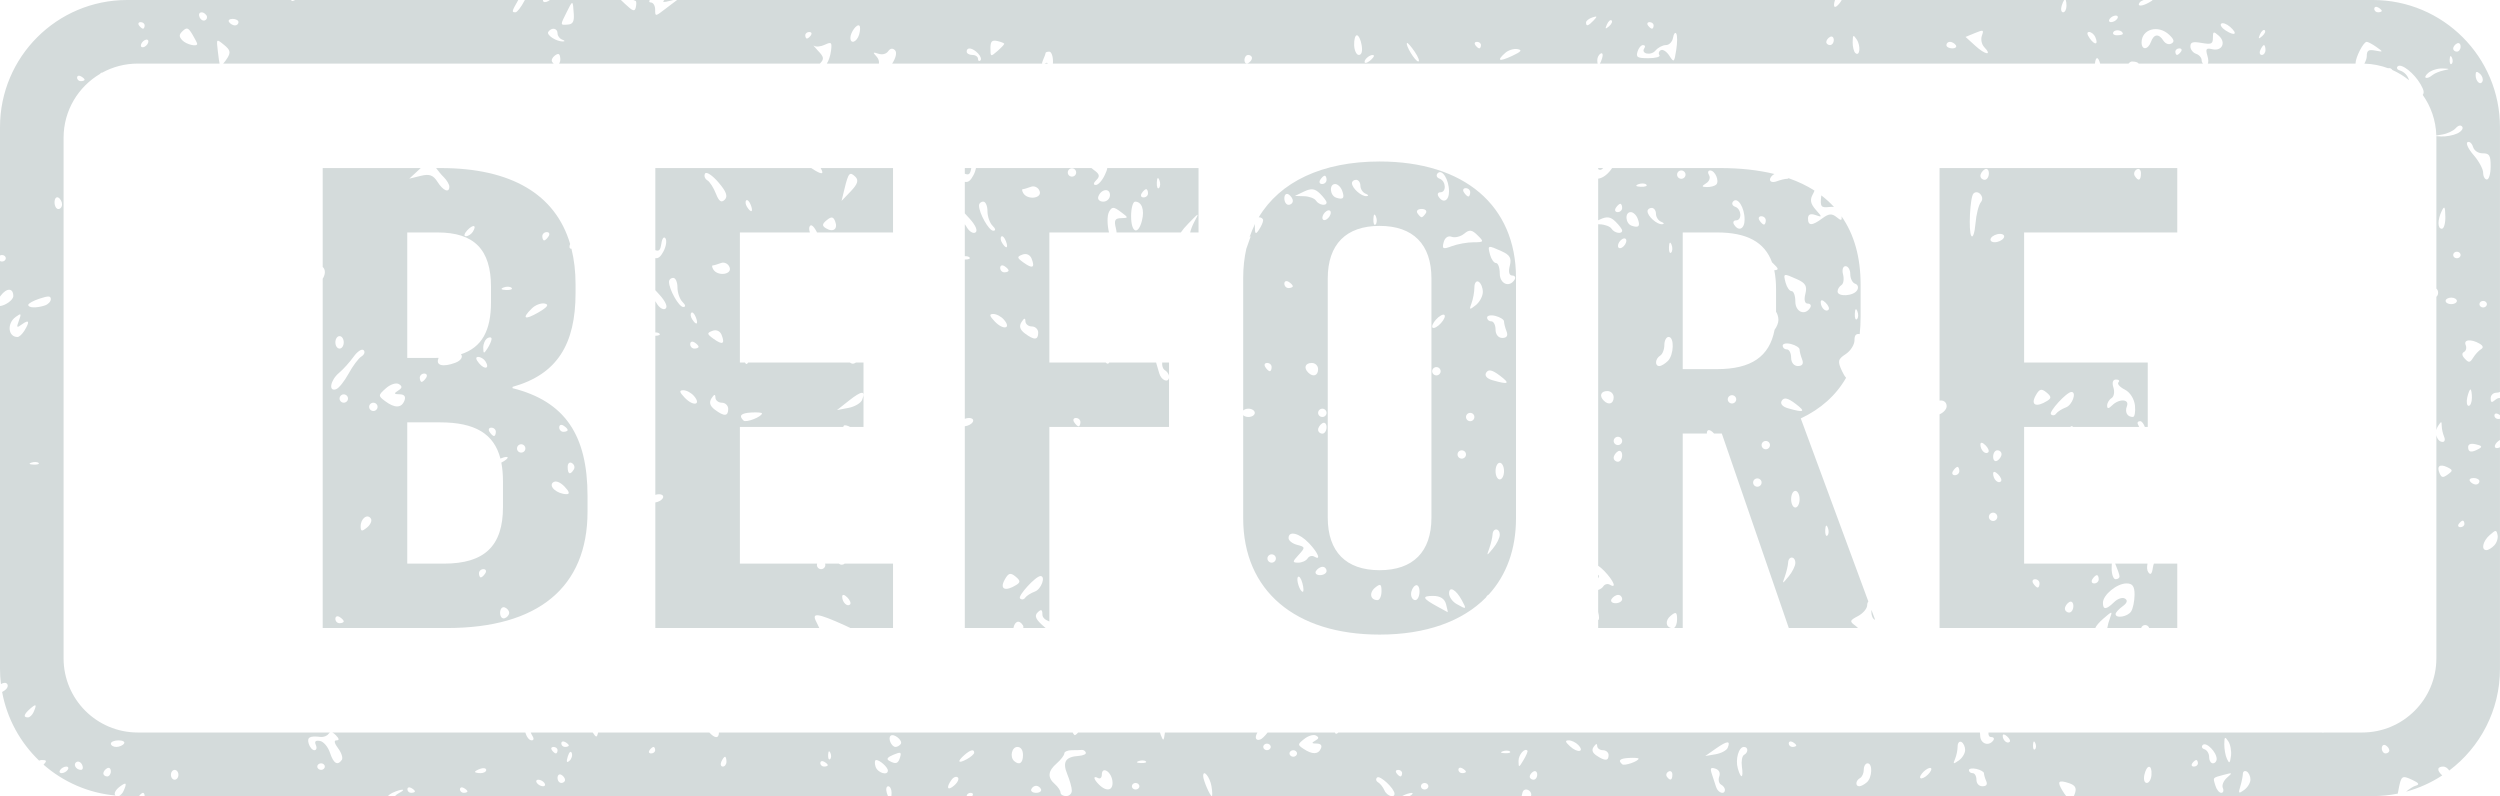
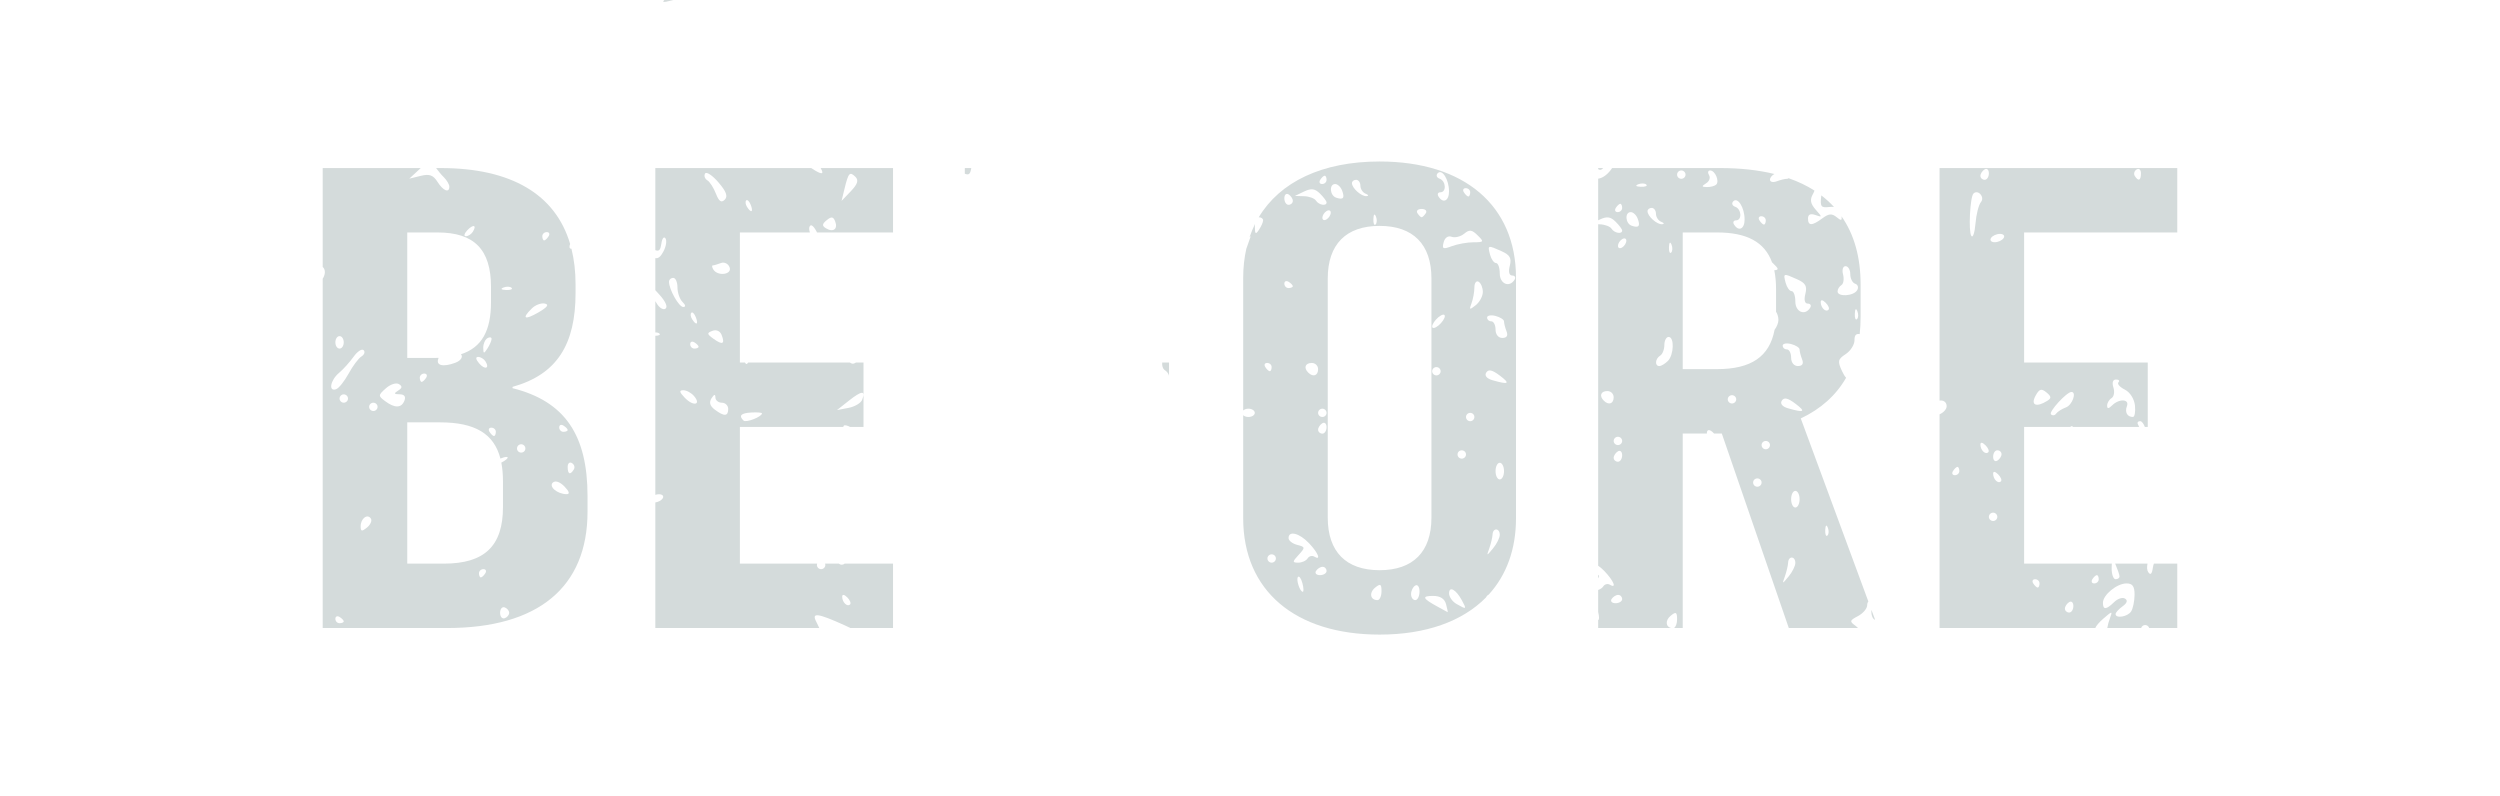
<svg xmlns="http://www.w3.org/2000/svg" fill="#000000" height="1033.4" preserveAspectRatio="xMidYMid meet" version="1" viewBox="0.0 0.0 3245.1 1033.4" width="3245.1" zoomAndPan="magnify">
  <defs>
    <clipPath id="a">
-       <path d="M 0 0 L 3245.059 0 L 3245.059 1033.352 L 0 1033.352 Z M 0 0" />
-     </clipPath>
+       </clipPath>
  </defs>
  <g>
    <g id="change1_1">
-       <path d="M 1356.23 82.422 C 1356.141 82.469 1356.078 82.488 1355.988 82.531 L 1359.93 82.531 C 1359.828 81.223 1358.602 81.18 1356.23 82.422" fill="#d4dbdb" />
-     </g>
+       </g>
    <g clip-path="url(#a)" id="change1_15">
-       <path d="M 3169.621 296.934 C 3163.848 296.934 3163.848 285.352 3169.621 273.488 C 3173.004 266.723 3173.902 268.168 3174.141 280.977 C 3174.398 289.711 3172.309 296.934 3169.621 296.934 Z M 3014.676 950.82 L 2581.109 950.82 C 2580.773 954.574 2582.047 956.73 2584.695 956.73 C 2587.859 956.73 2589.074 958.656 2587.402 961.023 C 2581.449 969.473 2570.34 965.312 2570.34 954.652 C 2570.34 953.297 2570.242 952.012 2570.043 950.82 L 1737.316 950.82 C 1736.195 951.836 1735.098 952.508 1734.395 952.508 C 1733.758 952.508 1733.148 951.836 1732.746 950.82 L 1645.438 950.82 C 1641.656 955.676 1637.805 959.426 1635.598 960.039 C 1629.387 961.887 1628.688 956.664 1632.176 950.82 L 1512.156 950.82 C 1512.129 951.012 1512.078 951.191 1512.047 951.391 C 1510.547 962.203 1510.066 962.402 1506.738 954.148 C 1506.305 953.07 1505.977 951.953 1505.727 950.82 L 1399.477 950.82 C 1397.227 953.359 1395.426 954.734 1394.605 954.039 C 1393.676 953.223 1392.965 952.105 1392.426 950.82 L 933.195 950.82 C 933.102 959.637 927.164 957.902 920.75 950.82 L 776.375 950.82 C 776.363 950.871 776.363 950.926 776.352 950.973 C 774.801 957.496 773.945 957.797 769.402 950.82 L 688.949 950.82 C 689.336 951.969 689.832 953.059 690.457 954.039 C 693.34 958.395 693.164 961.023 690.133 961.023 C 686.691 961.023 683.418 956.145 681.902 950.82 L 431.32 950.82 C 432.699 951.336 434.254 952.508 436.062 954.434 C 440.422 959.008 440.648 961.023 436.688 961.023 C 433.133 961.023 434.008 964.766 438.992 971.484 C 443.277 977.242 445.434 983.879 443.68 986.395 C 438.117 994.273 432.906 991.078 428.297 977.023 C 425.766 969.406 419.977 962.555 415.367 961.789 C 409.504 960.805 407.926 962.336 409.98 967.043 C 411.656 970.785 410.781 973.785 408.074 973.785 C 405.445 973.785 402.113 969.953 400.707 965.246 C 398.254 957.016 402.035 954.848 416.246 956.578 C 419.977 957.016 424.562 955.266 426.391 952.637 C 427.023 951.754 427.699 951.16 428.426 950.82 L 178.816 950.82 C 125.641 950.82 82.531 907.711 82.531 854.531 L 82.531 178.82 C 82.531 143.484 101.578 112.609 129.957 95.859 C 130.559 94.758 131.535 94.184 132.699 94.281 C 146.395 86.793 162.109 82.535 178.816 82.535 L 285.027 82.535 C 284.445 80.547 283.934 76.082 282.695 65.98 C 280.789 50.133 280.867 50.133 290.715 58.164 C 298.879 64.82 299.656 67.863 295.223 75.152 C 293.352 78.207 291.293 80.922 289.695 82.535 L 718.734 82.535 C 718.047 81.965 717.367 81.246 716.715 80.34 C 715.289 78.262 716.891 74.52 720.301 72.023 C 725.035 68.629 726.715 69.527 727.266 75.766 C 727.527 78.828 726.855 81.129 725.672 82.535 L 1064.27 82.535 C 1064.457 82.316 1064.629 82.102 1064.848 81.875 C 1069.938 76.598 1069.379 73.688 1061.836 65.918 C 1056.859 60.664 1054.629 57.75 1056.926 59.48 C 1059.309 61.145 1065.5 60.531 1070.707 58.035 C 1079.207 54.074 1080.078 54.906 1078.727 65.652 C 1077.988 71.992 1075.566 79.281 1073.215 82.535 L 1140.855 82.535 C 1141.477 79.742 1140.27 75.926 1137.559 73.117 C 1132.648 67.953 1133.047 67.293 1140.117 69.723 C 1145.129 71.41 1150.27 70.164 1152.797 66.617 C 1155.496 62.805 1158.508 62.172 1161.52 64.953 C 1164.918 68.055 1162.438 75.895 1158.078 82.535 L 1352.688 82.535 C 1352.516 81.703 1352.875 80.238 1353.848 78.043 C 1355.676 73.949 1357.176 69.812 1357.176 68.828 C 1357.176 67.863 1359.309 67.031 1361.988 67.031 C 1364.695 67.031 1366.828 72.789 1366.828 79.84 C 1366.828 80.766 1366.777 81.66 1366.695 82.535 L 2073.848 82.535 C 2073.527 81.559 2073.328 80.059 2073.328 77.98 C 2073.328 74.586 2075.34 70.777 2077.789 69.441 C 2080.238 68.148 2081.055 70.863 2079.621 75.547 C 2078.625 78.863 2077.609 81.195 2076.695 82.535 L 2719.293 82.535 C 2720.469 72.848 2723.477 73.328 2726.082 82.535 L 2762.914 82.535 C 2764.328 80.879 2765.918 79.84 2767.414 79.84 C 2771.914 79.84 2774.84 80.824 2776.133 82.535 L 2859.609 82.535 C 2858.535 81.445 2857.816 79.891 2857.816 78.133 C 2857.816 74.867 2854.551 71.125 2850.492 69.812 C 2846.469 68.41 2843.203 64.121 2843.203 60.246 C 2843.203 54.688 2846.289 53.746 2857.816 55.738 C 2870.5 57.945 2872.43 57.117 2872.43 49.016 C 2872.43 40.629 2873.188 40.371 2879.934 46.258 C 2889.93 54.969 2884.434 66.75 2871.852 63.922 C 2863.531 61.977 2862.633 63.223 2865.441 72.855 C 2866.676 77.406 2866.797 80.727 2865.82 82.535 L 3057.578 82.535 C 3057.578 82.492 3057.578 82.461 3057.578 82.422 C 3057.578 74.234 3067.891 54.293 3072.09 54.293 C 3073.742 54.293 3079.457 57.332 3084.691 61.012 C 3093.891 67.516 3093.809 67.668 3083.16 65.652 C 3074.301 63.988 3072.148 65.434 3072.148 73.184 C 3072.148 75.684 3070.953 79.074 3069.043 82.605 C 3079.812 82.914 3090.145 84.969 3099.762 88.535 C 3102.152 88.066 3104.242 88.895 3105.375 90.848 C 3113.199 94.336 3120.488 98.824 3127.035 104.172 C 3125.504 98.375 3121.223 93.391 3114.914 91.418 C 3111.508 90.391 3110.375 87.961 3112.344 86.098 C 3117.043 81.785 3133.707 94.965 3142.027 109.438 C 3146.148 116.684 3147.043 120.012 3144.793 123.176 C 3155.406 138.145 3161.855 156.27 3162.434 175.875 C 3163.887 175.59 3166.254 175.215 3169.621 174.691 C 3176.348 173.73 3184.371 169.988 3187.477 166.527 C 3190.883 162.629 3194.207 161.887 3196.117 164.516 C 3197.77 166.879 3194.844 170.82 3189.629 173.246 C 3184.293 175.746 3174.938 177.473 3168.766 177.125 C 3165.879 176.98 3163.809 176.867 3162.473 176.75 C 3162.473 177.441 3162.512 178.125 3162.512 178.82 L 3162.512 374.578 C 3163.867 375.711 3164.781 377.676 3164.781 379.922 C 3164.781 382.184 3163.867 384.152 3162.512 385.285 L 3162.512 558.273 C 3162.891 556.434 3163.566 554.645 3164.625 553.059 C 3168.984 546.426 3169.383 546.426 3169.461 553.059 C 3169.539 556.957 3170.992 563.172 3172.566 566.852 L 3172.566 566.918 C 3174.219 570.594 3173.363 573.637 3170.656 573.637 C 3166.477 573.637 3163.488 569.723 3162.512 564.902 L 3162.512 854.531 C 3162.512 907.711 3119.41 950.82 3066.238 950.82 L 3016.148 950.82 C 3015.492 951.398 3015.012 951.418 3014.676 950.82 Z M 2913.023 1025.379 C 2905.695 1030.66 2905.137 1030.18 2908.066 1020.609 C 2909.816 1014.719 2911.25 1007.43 2911.352 1004.391 C 2911.41 1001.352 2913.641 1000.031 2916.266 1001.41 C 2918.934 1002.859 2921.184 1007.59 2921.184 1011.809 C 2921.184 1016.121 2917.422 1022.191 2913.023 1025.379 Z M 2895.883 981.336 C 2894.586 991.012 2893.711 991.648 2890.703 985.125 C 2888.656 980.836 2887.16 972.254 2887.223 965.926 C 2887.301 956.117 2888.039 955.613 2892.398 962.203 C 2895.164 966.363 2896.758 974.945 2895.883 981.336 Z M 2890.703 1009.512 C 2886.207 1013.41 2883.816 1019.43 2885.328 1022.82 C 2886.863 1026.301 2885.906 1029.129 2883.258 1029.129 C 2880.633 1029.129 2877.148 1024.898 2875.656 1019.711 C 2872.328 1008.738 2871.613 1009.801 2886.863 1005.66 C 2897.934 1002.66 2898.25 1002.941 2890.703 1009.512 Z M 2867.57 982.652 C 2867.57 978.141 2864.805 973.633 2861.48 972.582 C 2858.113 971.551 2857.18 968.992 2859.391 966.91 C 2863.93 962.688 2877.328 976.391 2877.328 985.191 C 2877.328 988.32 2875.078 990.816 2872.43 990.816 C 2869.781 990.816 2867.57 987.137 2867.57 982.652 Z M 2847.824 995.043 C 2844.957 995.043 2844 993.18 2845.594 990.816 C 2847.266 988.453 2849.633 986.523 2850.828 986.523 C 2851.965 986.523 2852.98 988.453 2852.98 990.816 C 2852.98 993.18 2850.57 995.043 2847.824 995.043 Z M 2792.715 1005.719 C 2792.359 1011.551 2789.59 1016.301 2786.605 1016.301 C 2783.5 1016.301 2782.145 1011.879 2783.5 1005.719 C 2786.605 991.844 2793.652 991.844 2792.715 1005.719 Z M 2641.473 972.582 C 2639.879 974.047 2638.688 971.551 2638.945 967.043 C 2639.184 962.074 2640.359 961.09 2641.852 964.48 C 2643.285 967.523 2643.145 971.203 2641.473 972.582 Z M 2608.543 963.035 C 2605.301 965.883 2599.605 960.891 2599.605 955.199 C 2599.605 952.508 2601.816 952.77 2605.301 955.836 C 2608.465 958.594 2609.977 961.855 2608.543 963.035 Z M 2573.266 1020.609 C 2568.77 1020.609 2565.484 1017.059 2565.484 1012.09 C 2565.484 1007.371 2563.273 1003.582 2560.566 1003.582 C 2557.859 1003.582 2555.727 1001.832 2555.727 999.684 C 2555.727 997.625 2560.129 996.859 2565.484 998.086 C 2570.82 999.332 2575.258 1001.832 2575.258 1003.691 C 2575.258 1005.57 2576.512 1010.148 2578.184 1013.891 C 2580.098 1018.27 2578.422 1020.609 2573.266 1020.609 Z M 2542.648 987.074 C 2535.363 992.195 2534.824 992 2537.75 985.125 C 2539.582 980.836 2541.074 973.566 2541.074 968.926 C 2541.074 964.285 2543.305 961.723 2545.992 963.102 C 2548.68 964.547 2550.832 969.273 2550.832 973.5 C 2550.832 977.793 2547.168 983.879 2542.648 987.074 Z M 2499.668 1007.871 C 2495.625 1010.781 2492.359 1011.258 2492.359 1008.898 C 2492.359 1006.559 2495.703 1002.238 2499.668 999.332 C 2503.789 996.355 2506.973 995.875 2506.973 998.305 C 2506.973 1000.602 2503.707 1004.891 2499.668 1007.871 Z M 2423.238 1015.469 C 2419.953 1018.332 2415.633 1020.609 2413.465 1020.609 C 2407.93 1020.609 2408.625 1013.121 2414.418 1009.949 C 2417.125 1008.48 2419.258 1003.621 2419.258 999.07 C 2419.258 994.496 2421.488 990.816 2424.176 990.816 C 2430.984 990.816 2430.266 1009.309 2423.238 1015.469 Z M 2326.723 969.559 C 2324.016 969.559 2321.863 967.457 2321.863 965.051 C 2321.863 962.555 2324.016 961.723 2326.723 963.102 C 2329.41 964.547 2331.641 966.648 2331.641 967.676 C 2331.641 968.641 2329.41 969.559 2326.723 969.559 Z M 2263.754 979.938 C 2261.305 981.336 2260.09 988.102 2261.047 995.105 C 2263.297 1010.41 2259.871 1011.941 2255.77 997.473 C 2252.324 985.691 2256.926 969.559 2263.652 969.559 C 2269.547 969.559 2269.605 976.828 2263.754 979.938 Z M 2242.492 970.938 C 2240.977 974.18 2233.91 977.922 2226.645 979.105 L 2213.504 981.336 L 2227.422 971.551 C 2242.25 961.242 2246.77 961.023 2242.492 970.938 Z M 2227.598 1021.641 C 2226.227 1017.57 2223.758 1009.949 2222.047 1004.668 C 2219.555 997.121 2220.531 995.652 2226.645 997.734 C 2231.461 999.332 2233.395 1003.23 2231.641 1008 C 2230.129 1012.16 2231.164 1016.871 2233.91 1018.379 C 2236.719 1019.871 2239.008 1022.891 2239.008 1025.102 C 2239.008 1032.102 2230.047 1029.41 2227.598 1021.641 Z M 2163.652 1008.129 C 2162.16 1005.922 2163.098 1002.941 2165.883 1001.48 C 2168.59 1000.031 2170.801 1001.832 2170.801 1005.441 C 2170.801 1012.93 2167.875 1014.02 2163.652 1008.129 Z M 2105.699 992.062 C 2099.828 987.008 2102.637 984.426 2114.738 983.812 C 2121.488 983.48 2126.941 983.879 2126.941 984.707 C 2126.941 988.168 2108.488 994.559 2105.699 992.062 Z M 2072.473 980.836 C 2066.918 977.09 2065.746 973.5 2068.75 969.273 C 2071.816 965.051 2073.172 964.766 2073.25 968.441 C 2073.328 971.355 2076.676 973.785 2080.637 973.785 C 2084.676 973.785 2088.023 976.676 2088.023 980.133 C 2088.023 987.902 2083.402 988.102 2072.473 980.836 Z M 2038.051 968.836 C 2031.641 962.949 2031.164 961.023 2036.223 961.023 C 2039.883 961.023 2045.52 963.715 2048.605 966.977 C 2057.324 976.129 2047.789 977.793 2038.051 968.836 Z M 1990.547 1012.09 C 1987.867 1012.09 1985.637 1010.281 1985.637 1008.07 C 1985.637 1005.832 1987.867 1002.859 1990.547 1001.41 C 1993.238 1000.031 1995.367 1001.832 1995.367 1005.441 C 1995.367 1009.121 1993.238 1012.09 1990.547 1012.09 Z M 1977.613 986.523 C 1971.457 996.77 1971.207 996.77 1971.125 987.84 C 1971.055 979.672 1979.145 970.324 1982.707 974.398 C 1983.426 975.23 1981.125 980.703 1977.613 986.523 Z M 1953.617 977.703 C 1947.895 977.508 1946.773 976.477 1950.656 975.164 C 1954.168 973.918 1958.344 974.047 1959.926 975.449 C 1961.605 976.895 1958.746 977.855 1953.617 977.703 Z M 1897.938 1003.582 C 1895.305 1003.582 1893.078 1001.539 1893.078 999.07 C 1893.078 996.574 1895.305 995.742 1897.938 997.188 C 1900.617 998.633 1902.844 1000.648 1902.844 1001.699 C 1902.844 1002.75 1900.617 1003.582 1897.938 1003.582 Z M 1849.227 1024.832 C 1846.527 1024.832 1844.398 1022.949 1844.398 1020.609 C 1844.398 1018.27 1846.527 1016.301 1849.227 1016.301 C 1851.938 1016.301 1854.066 1018.27 1854.066 1020.609 C 1854.066 1022.949 1851.938 1024.832 1849.227 1024.832 Z M 1817.836 1007.871 C 1816.656 1007.871 1814.328 1005.922 1812.676 1003.582 C 1811.016 1001.211 1811.965 999.332 1814.828 999.332 C 1817.656 999.332 1819.988 1001.211 1819.988 1003.582 C 1819.988 1005.922 1819.035 1007.871 1817.836 1007.871 Z M 1714.578 971.617 C 1711.168 979.453 1703.406 979.586 1692.156 972.098 C 1684.137 966.844 1684.207 966.078 1693.105 959.098 C 1698.234 954.98 1704.977 953.055 1708.164 954.719 C 1712.375 957.016 1712.117 958.723 1707.207 961.438 C 1702.047 964.352 1702.445 965.117 1709.035 965.18 C 1714.426 965.246 1716.406 967.523 1714.578 971.617 Z M 1678.746 982.277 C 1676.035 982.277 1673.836 980.352 1673.836 977.988 C 1673.836 975.711 1676.035 973.785 1678.746 973.785 C 1681.355 973.785 1683.586 975.711 1683.586 977.988 C 1683.586 980.352 1681.355 982.277 1678.746 982.277 Z M 1644.547 973.785 C 1641.938 973.785 1639.738 971.812 1639.738 969.559 C 1639.738 967.195 1641.938 965.246 1644.547 965.246 C 1647.246 965.246 1649.477 967.195 1649.477 969.559 C 1649.477 971.812 1647.246 973.785 1644.547 973.785 Z M 1480.957 990.465 C 1475.316 990.27 1474.137 989.219 1478.027 987.902 C 1481.508 986.656 1485.715 986.789 1487.367 988.254 C 1488.965 989.633 1486.086 990.684 1480.957 990.465 Z M 1474.066 1024.832 C 1471.355 1024.832 1469.207 1022.949 1469.207 1020.609 C 1469.207 1018.27 1471.355 1016.301 1474.066 1016.301 C 1476.746 1016.301 1478.977 1018.27 1478.977 1020.609 C 1478.977 1022.949 1476.746 1024.832 1474.066 1024.832 Z M 1426.559 1018.461 C 1419.238 1011.258 1418.535 1006.27 1425.355 1009.949 C 1427.988 1011.391 1430.215 1009.469 1430.215 1005.57 C 1430.215 994.211 1442.238 1001.148 1443.918 1013.469 C 1445.648 1026.082 1436.777 1028.582 1426.559 1018.461 Z M 1344.945 1029.129 C 1340.516 1029.129 1337.586 1027.051 1338.605 1024.551 C 1339.559 1022.012 1342.418 1019.98 1344.945 1019.98 C 1347.477 1019.98 1350.336 1022.012 1351.316 1024.551 C 1352.238 1027.051 1349.387 1029.129 1344.945 1029.129 Z M 1316.559 987.992 C 1310.367 982.652 1313.309 969.559 1320.598 969.559 C 1325.125 969.559 1327.887 973.566 1327.887 980.133 C 1327.887 990.465 1323.148 993.727 1316.559 987.992 Z M 1254.797 985.562 C 1243.445 991.734 1241.949 988.672 1252.016 979.871 C 1259.707 973.148 1264.547 972.031 1264.547 977.023 C 1264.547 978.754 1260.188 982.652 1254.797 985.562 Z M 1238.688 1019.488 C 1229.867 1027.199 1227.656 1022.559 1235.125 1012.23 C 1237.656 1008.738 1241.316 1007.371 1243.266 1009.121 C 1245.277 1010.852 1243.219 1015.551 1238.688 1019.488 Z M 1169.207 965.75 C 1167.699 967.809 1164.699 969.559 1162.469 969.559 C 1157.227 969.559 1152.238 958.395 1156.047 955.066 C 1160.188 951.391 1172.387 961.309 1169.207 965.75 Z M 1168.359 982.98 C 1165.797 991.449 1162.887 992.414 1154.066 987.488 C 1150.188 985.344 1151.988 982.848 1159.559 979.738 C 1169.207 975.711 1170.336 976.129 1168.359 982.98 Z M 1136.477 995.043 C 1135.027 990.398 1135.43 986.523 1137.336 986.523 C 1142.02 986.523 1152.496 995.938 1152.496 1000.16 C 1152.496 1007.43 1138.836 1003.082 1136.477 995.043 Z M 1077.477 985.41 C 1075.867 986.789 1074.699 984.312 1074.945 979.805 C 1075.168 974.879 1076.266 973.852 1077.848 977.242 C 1079.277 980.289 1079.129 983.965 1077.477 985.41 Z M 1069.707 995.043 C 1066.996 995.043 1064.797 993.027 1064.797 990.531 C 1064.797 988.059 1066.996 987.227 1069.707 988.672 C 1072.316 990.137 1074.516 992.129 1074.516 993.18 C 1074.516 994.211 1072.316 995.043 1069.707 995.043 Z M 938.289 995.043 C 935.656 995.043 934.805 992.195 936.285 988.672 C 937.91 985.125 940.043 982.277 941.07 982.277 C 942.098 982.277 942.973 985.125 942.973 988.672 C 942.973 992.195 940.82 995.043 938.289 995.043 Z M 845.254 977.988 C 842.398 977.988 841.473 976.129 843.125 973.785 C 844.73 971.422 847.086 969.559 848.262 969.559 C 849.465 969.559 850.418 971.422 850.418 973.785 C 850.418 976.129 848.035 977.988 845.254 977.988 Z M 739.145 987.555 C 735.508 990.684 734.883 989.02 737.012 981.949 C 738.766 976.215 740.973 974.246 742.172 977.441 C 743.375 980.508 742.023 985.082 739.145 987.555 Z M 728.617 965.051 C 728.617 962.555 730.75 961.723 733.453 963.102 C 736.137 964.547 738.363 966.648 738.363 967.676 C 738.363 968.641 736.137 969.559 733.453 969.559 C 730.75 969.559 728.617 967.457 728.617 965.051 Z M 728.617 1016.301 C 725.914 1016.301 723.707 1013.32 723.707 1009.73 C 723.707 1006.051 725.914 1004.262 728.617 1005.719 C 731.324 1007.172 733.453 1010.148 733.453 1012.379 C 733.453 1014.52 731.324 1016.301 728.617 1016.301 Z M 721.551 977.988 C 720.375 977.988 718.043 976.129 716.391 973.785 C 714.738 971.422 715.688 969.559 718.543 969.559 C 721.379 969.559 723.707 971.422 723.707 973.785 C 723.707 976.129 722.754 977.988 721.551 977.988 Z M 704.812 1020.609 C 702.109 1020.609 698.551 1018.66 696.871 1016.301 C 695.293 1014.02 696.094 1012.09 698.801 1012.09 C 701.484 1012.09 704.992 1014.02 706.645 1016.301 C 708.32 1018.66 707.52 1020.609 704.812 1020.609 Z M 623.859 1003.582 C 619.824 1003.582 616.543 1002.809 616.543 1001.91 C 616.543 1001 619.824 999.137 623.859 997.734 C 627.816 996.422 631.148 997.188 631.148 999.484 C 631.148 1001.699 627.816 1003.582 623.859 1003.582 Z M 601.883 1029.129 C 599.281 1029.129 597.047 1027.051 597.047 1024.621 C 597.047 1022.121 599.281 1021.309 601.883 1022.762 C 604.59 1024.16 606.797 1026.211 606.797 1027.238 C 606.797 1028.289 604.59 1029.129 601.883 1029.129 Z M 533.684 1029.129 C 531 1029.129 528.848 1027.051 528.848 1024.621 C 528.848 1022.121 531 1021.309 533.684 1022.762 C 536.387 1024.16 538.617 1026.211 538.617 1027.238 C 538.617 1028.289 536.387 1029.129 533.684 1029.129 Z M 416.793 999.332 C 414.113 999.332 411.859 997.406 411.859 995.043 C 411.859 992.676 414.113 990.816 416.793 990.816 C 419.398 990.816 421.629 992.676 421.629 995.043 C 421.629 997.406 419.398 999.332 416.793 999.332 Z M 226.695 1012.09 C 224.086 1012.09 221.859 1009.25 221.859 1005.719 C 221.859 1002.18 224.086 999.332 226.695 999.332 C 229.402 999.332 231.605 1002.18 231.605 1005.719 C 231.605 1009.25 229.402 1012.09 226.695 1012.09 Z M 160.973 965.246 C 159.293 967.609 154.781 969.559 150.898 969.559 C 147.066 969.559 143.91 967.609 143.91 965.246 C 143.91 962.906 148.445 961.023 153.906 961.023 C 159.469 961.023 162.625 962.906 160.973 965.246 Z M 139.074 1007.871 C 136.391 1007.871 134.16 1006.051 134.16 1003.84 C 134.16 1001.629 136.391 998.633 139.074 997.188 C 141.703 995.742 143.91 997.539 143.91 1001.211 C 143.91 1004.801 141.703 1007.871 139.074 1007.871 Z M 105.047 999.332 C 98.48 999.332 94.348 991.777 99.508 989.02 C 101.891 987.707 105.148 989.438 106.727 992.961 C 108.23 996.422 107.504 999.332 105.047 999.332 Z M 87.832 999.332 C 86.254 1001.629 82.695 1003.582 79.992 1003.582 C 77.309 1003.582 76.508 1001.629 78.188 999.332 C 79.766 996.969 83.324 995.043 86.027 995.043 C 88.711 995.043 89.512 996.969 87.832 999.332 Z M 70.793 262.629 C 70.793 257.793 73.023 254.988 75.73 256.457 C 78.414 257.898 80.543 261.863 80.543 265.277 C 80.543 268.648 78.414 271.344 75.73 271.344 C 73.023 271.344 70.793 267.426 70.793 262.629 Z M 58.266 396.492 C 47.469 400.086 36.695 399.754 36.695 395.793 C 36.695 393.91 43.285 390.258 51.375 387.629 C 62.953 383.797 65.961 383.953 65.961 388.371 C 65.961 391.438 62.453 395.094 58.266 396.492 Z M 43.609 603.078 C 37.945 602.883 36.793 601.855 40.652 600.543 C 44.234 599.293 48.445 599.426 50.023 600.867 C 51.602 602.273 48.77 603.301 43.609 603.078 Z M 43.535 924.441 C 41.855 928.184 38.598 931.227 36.219 931.227 C 29.805 931.227 30.906 927.223 39.148 919.934 C 47.09 913.016 48.121 914.043 43.535 924.441 Z M 22.738 437.453 C 10.359 437.453 8.781 419.766 20.355 411.383 C 27.574 406.191 27.973 406.672 24.566 416.086 C 21.059 425.586 21.559 426.066 28.676 420.883 C 37.895 414.227 39 417.27 31.707 429.199 C 28.926 433.707 24.891 437.453 22.738 437.453 Z M 104.898 98.992 C 107.602 100.438 109.809 102.43 109.809 103.48 C 109.809 104.512 107.602 105.344 104.898 105.344 C 102.266 105.344 100.062 103.352 100.062 100.852 C 100.062 98.336 102.266 97.527 104.898 98.992 Z M 182.598 28.723 C 185.477 28.723 187.758 30.672 187.758 33.012 C 187.758 35.375 186.805 37.238 185.629 37.238 C 184.426 37.238 182.145 35.375 180.465 33.012 C 178.812 30.672 179.762 28.723 182.598 28.723 Z M 192.617 53.809 C 192.617 56.152 190.461 59.195 187.758 60.664 C 185.074 62.109 182.844 61.34 182.844 59.086 C 182.844 56.723 185.074 53.59 187.758 52.145 C 190.461 50.68 192.617 51.445 192.617 53.809 Z M 237.168 40.215 C 242.578 35.16 244.457 35.859 249.797 44.793 C 253.203 50.551 255.984 56.023 255.984 56.918 C 255.984 61.145 241.926 57.816 236.691 52.344 C 232.105 47.484 232.18 44.855 237.168 40.215 Z M 267.961 19.898 C 269.465 22.156 268.738 24.98 266.281 26.293 C 263.902 27.605 260.645 25.812 259.066 22.332 C 256.062 15.434 263.352 13.465 267.961 19.898 Z M 301.965 24.5 C 306.172 24.5 309.578 26.445 309.578 28.723 C 309.578 31.066 307.527 33.012 304.996 33.012 C 302.438 33.012 299.031 31.066 297.379 28.723 C 295.699 26.445 297.754 24.5 301.965 24.5 Z M 711.73 41.27 C 716.016 35.16 723.707 36.473 723.707 43.281 C 723.707 46.586 726.465 50.266 729.824 51.445 C 733.152 52.629 733.68 53.746 731 53.809 C 722.328 54.227 708.773 45.34 711.73 41.27 Z M 735.734 15.434 C 743.527 -0.371 743.602 -0.305 744.805 18.324 C 745.434 28.043 743.426 31.504 737.086 31.898 C 726.863 32.598 726.863 33.168 735.734 15.434 Z M 1050.418 41.527 C 1053.27 41.527 1054.219 43.41 1052.648 45.777 C 1050.988 48.117 1048.609 50.066 1047.406 50.066 C 1046.277 50.066 1045.277 48.117 1045.277 45.777 C 1045.277 43.41 1047.66 41.527 1050.418 41.527 Z M 1115.457 33.277 C 1116.887 34.547 1116.707 39.734 1115.207 44.855 C 1112.176 54.84 1103.738 57.883 1103.859 48.949 C 1103.938 41.812 1112.348 30.582 1115.457 33.277 Z M 1269.527 69.332 C 1272.938 72.855 1274.285 77.016 1272.535 78.523 C 1270.805 79.992 1269.457 79.027 1269.457 76.25 C 1269.457 73.559 1266.148 71.324 1262.086 71.324 C 1258.105 71.324 1254.797 69.395 1254.797 67.031 C 1254.797 60.727 1262.488 61.91 1269.527 69.332 Z M 1294.605 53.242 C 1299.516 54.355 1303.559 56.023 1303.559 56.918 C 1303.559 57.816 1299.516 62.062 1294.605 66.355 C 1285.938 73.883 1285.617 73.84 1285.617 62.676 C 1285.617 53.656 1287.516 51.664 1294.605 53.242 Z M 1620.219 71.324 C 1622.918 71.324 1625.125 73.117 1625.125 75.352 C 1625.125 77.496 1622.918 80.473 1620.219 81.941 C 1617.504 83.387 1615.379 81.59 1615.379 77.98 C 1615.379 74.32 1617.504 71.324 1620.219 71.324 Z M 1761.273 45.777 C 1763.508 45.777 1766.297 51.512 1767.469 58.516 C 1768.828 66.551 1767.469 71.324 1763.836 71.324 C 1760.727 71.324 1757.945 65.586 1757.727 58.516 C 1757.496 51.512 1759.074 45.777 1761.273 45.777 Z M 1783.258 71.957 C 1784.207 72.789 1781.828 75.898 1778.098 78.965 C 1774.387 81.941 1771.273 82.555 1771.273 80.277 C 1771.273 75.832 1780.547 69.441 1783.258 71.957 Z M 1826.406 55.801 C 1827.176 55.125 1831.637 60.246 1836.375 67.188 C 1841.086 74.168 1843.117 79.793 1840.984 79.793 C 1836.945 79.793 1823.777 58.035 1826.406 55.801 Z M 1917.125 54.293 C 1919.984 54.293 1922.367 56.219 1922.367 58.516 C 1922.367 60.859 1921.316 62.805 1920.137 62.805 C 1919.035 62.805 1916.625 60.859 1914.977 58.516 C 1913.398 56.219 1914.348 54.293 1917.125 54.293 Z M 1953.984 68.562 C 1958.047 65.02 1965.168 62.875 1969.875 63.77 C 1976.363 64.953 1974.605 67.121 1962.488 72.727 C 1945.598 80.539 1942.188 78.965 1953.984 68.562 Z M 2066.762 22.703 C 2073.43 20.469 2073.75 21.105 2068.594 26.512 C 2061.523 33.934 2058.738 34.68 2058.738 29.207 C 2058.738 27.125 2062.301 24.215 2066.762 22.703 Z M 2085.852 31.766 C 2087.684 27.539 2090.391 25.176 2091.906 26.512 C 2093.418 27.824 2091.906 31.285 2088.559 34.129 C 2083.723 38.289 2083.184 37.785 2085.852 31.766 Z M 2125.551 67.031 C 2126.941 62.391 2130.129 58.516 2132.656 58.516 C 2135.203 58.516 2136 60.312 2134.488 62.523 C 2129.332 69.812 2142.988 72.727 2148.922 65.586 C 2152.188 61.691 2158.297 58.516 2162.48 58.516 C 2166.68 58.516 2170.801 54.227 2171.676 48.949 C 2172.555 43.676 2174.465 41.332 2175.879 43.609 C 2177.391 45.973 2177.312 55.52 2175.797 64.953 C 2173.172 81.305 2172.871 81.59 2166.84 72.242 C 2163.355 66.902 2158.438 63.703 2155.91 65.082 C 2153.281 66.484 2152.406 69.441 2154.02 71.609 C 2155.492 73.754 2149.18 75.547 2139.883 75.547 C 2125.371 75.547 2123.398 74.391 2125.551 67.031 Z M 2141.297 28.723 C 2144.164 28.723 2146.473 30.672 2146.473 33.012 C 2146.473 35.375 2145.516 37.238 2144.324 37.238 C 2143.129 37.238 2140.84 35.375 2139.148 33.012 C 2137.496 30.672 2138.449 28.723 2141.297 28.723 Z M 2375.398 47.922 C 2378.105 46.457 2380.316 48.25 2380.316 51.93 C 2380.316 55.52 2378.105 58.516 2375.398 58.516 C 2372.77 58.516 2370.582 56.723 2370.582 54.578 C 2370.582 52.344 2372.77 49.367 2375.398 47.922 Z M 2410.059 51.227 C 2415.633 59.547 2414.199 74.035 2408.309 68.828 C 2406.355 67.121 2404.742 60.664 2404.824 54.641 C 2405.004 45.012 2405.621 44.594 2410.059 51.227 Z M 2531.082 54.293 C 2533.609 54.293 2537.016 56.219 2538.688 58.516 C 2540.359 60.859 2538.289 62.805 2534.109 62.805 C 2529.906 62.805 2526.504 60.859 2526.504 58.516 C 2526.504 56.219 2528.555 54.293 2531.082 54.293 Z M 2563.531 42.906 C 2574.562 38.355 2575.336 38.617 2572.551 46.324 C 2570.898 50.898 2572.23 57.551 2575.496 61.012 C 2586.527 72.57 2577.09 71.41 2564.148 59.547 L 2551.367 47.922 Z M 2711.73 41.527 C 2714.496 41.527 2718.16 44.441 2719.754 48.051 C 2724.113 58.102 2719.355 59.262 2712.605 49.848 C 2708.883 44.594 2708.543 41.527 2711.73 41.527 Z M 2738.445 24.5 C 2740.117 22.156 2743.602 20.184 2746.309 20.184 C 2748.996 20.184 2749.875 22.156 2748.203 24.5 C 2746.527 26.84 2742.984 28.723 2740.277 28.723 C 2737.59 28.723 2736.793 26.84 2738.445 24.5 Z M 2755.508 43.895 C 2755.508 44.945 2752.102 45.777 2747.902 45.777 C 2743.703 45.777 2741.711 43.828 2743.383 41.461 C 2746.133 37.523 2755.508 39.383 2755.508 43.895 Z M 2815.91 45.34 C 2822.141 51.312 2822.836 54.293 2818.477 56.57 C 2815.152 58.363 2810.793 56.785 2808.164 52.758 C 2802.234 43.348 2795.801 43.961 2792.059 54.293 C 2788.176 64.887 2779.855 65.434 2779.855 55.125 C 2779.855 37.59 2801.734 31.633 2815.91 45.34 Z M 2828.871 62.805 C 2831.715 62.805 2832.691 64.754 2831 67.031 C 2829.348 69.395 2827.039 71.324 2825.863 71.324 C 2824.668 71.324 2823.715 69.395 2823.715 67.031 C 2823.715 64.754 2826.004 62.805 2828.871 62.805 Z M 2883.199 30.734 C 2885.031 29.074 2890.266 30.934 2894.668 34.809 C 2905.238 44.023 2901.258 47.418 2889.133 39.668 C 2883.977 36.406 2881.289 32.336 2883.199 30.734 Z M 2940.676 64.953 C 2940.676 68.41 2938.504 71.324 2935.938 71.324 C 2933.309 71.324 2932.434 68.41 2934.027 64.953 C 2935.52 61.406 2937.668 58.516 2938.684 58.516 C 2939.801 58.516 2940.676 61.406 2940.676 64.953 Z M 2933.609 44.508 C 2935.438 40.371 2938.207 37.938 2939.719 39.254 C 2941.23 40.566 2939.719 44.023 2936.375 46.934 C 2931.578 51.094 2931 50.613 2933.609 44.508 Z M 3086.82 9.59 C 3089.527 11.035 3091.66 13.07 3091.66 14.098 C 3091.66 15.148 3089.527 15.98 3086.82 15.98 C 3084.113 15.98 3081.906 13.969 3081.906 11.473 C 3081.906 8.977 3084.113 8.125 3086.82 9.59 Z M 3151.844 94.746 C 3155.902 91.223 3164.324 88.594 3170.477 88.859 C 3180.492 89.273 3180.629 89.559 3172.07 91.352 C 3166.695 92.535 3160.262 95.164 3157.734 97.242 C 3149.711 103.898 3144.156 101.465 3151.844 94.746 Z M 3179.754 77.367 C 3180.012 72.375 3181.129 71.41 3182.719 74.781 C 3184.133 77.848 3183.953 81.504 3182.32 82.902 C 3180.73 84.348 3179.555 81.875 3179.754 77.367 Z M 3189.129 56.438 C 3191.84 54.969 3193.969 56.785 3193.969 60.465 C 3193.969 64.055 3191.84 67.031 3189.129 67.031 C 3186.422 67.031 3184.293 65.238 3184.293 63.09 C 3184.293 60.859 3186.422 57.883 3189.129 56.438 Z M 3198.406 456.824 C 3201.094 455.383 3202.051 451.375 3200.559 447.895 C 3197.453 440.758 3207.367 439.664 3218.395 445.945 C 3223.293 448.855 3223.949 451.223 3220.367 453.367 C 3217.441 455.117 3212.941 460.023 3210.293 464.246 C 3206.094 470.965 3204.699 471.188 3199.523 465.691 C 3195.621 461.684 3195.242 458.488 3198.406 456.824 Z M 3202.926 184.543 C 3205.457 183.23 3208.641 185.922 3210.055 190.586 C 3211.586 195.645 3216.742 199.012 3222.754 199.012 C 3231.395 199.012 3232.969 201.598 3232.969 216.066 C 3232.969 225.414 3230.777 233.031 3228.07 233.031 C 3225.465 233.031 3223.234 229.094 3223.234 224.234 C 3223.234 219.457 3217.68 209.086 3210.812 201.246 C 3203.961 193.41 3200.477 185.922 3202.926 184.543 Z M 3218.934 95.645 C 3221.879 98.227 3223.492 102.582 3222.457 105.277 C 3220.066 111.582 3213.457 105.91 3213.457 97.461 C 3213.457 92.602 3214.91 92.184 3218.934 95.645 Z M 3223.234 399.121 C 3220.527 399.121 3218.395 397.172 3218.395 394.809 C 3218.395 392.465 3220.527 390.605 3223.234 390.605 C 3225.941 390.605 3228.07 392.465 3228.07 394.809 C 3228.07 397.172 3225.941 399.121 3223.234 399.121 Z M 3241.945 694.41 C 3242.824 698.418 3240.934 704.523 3237.668 707.938 C 3234.441 711.309 3229.902 714.09 3227.516 714.09 C 3220.207 714.09 3222.754 702.312 3231.793 694.496 C 3239.797 687.473 3240.375 687.473 3241.945 694.41 Z M 3217.539 582.656 C 3208.082 587.934 3203.723 587.23 3203.723 580.445 C 3203.723 576.438 3207.148 575.168 3213.875 576.77 C 3221.66 578.496 3222.535 579.965 3217.539 582.656 Z M 3213.777 628.934 C 3211.25 628.934 3207.844 627.074 3206.191 624.707 C 3204.52 622.344 3206.59 620.484 3210.812 620.484 C 3214.91 620.484 3218.395 622.344 3218.395 624.707 C 3218.395 627.074 3216.344 628.934 3213.777 628.934 Z M 3202.527 516.148 C 3203.824 510.328 3205.715 505.531 3206.73 505.531 C 3207.766 505.531 3208.641 510.328 3208.641 516.148 C 3208.641 522.039 3206.73 526.812 3204.441 526.812 C 3202.129 526.812 3201.273 522.039 3202.527 516.148 Z M 3193.75 684.297 C 3190.883 684.297 3189.926 682.348 3191.578 680.07 C 3193.27 677.707 3195.582 675.781 3196.734 675.781 C 3197.949 675.781 3198.906 677.707 3198.906 680.07 C 3198.906 682.348 3196.578 684.297 3193.75 684.297 Z M 3184.293 331.016 C 3184.293 328.652 3186.422 326.703 3189.129 326.703 C 3191.84 326.703 3193.969 328.652 3193.969 331.016 C 3193.969 333.293 3191.84 335.242 3189.129 335.242 C 3186.422 335.242 3184.293 333.293 3184.293 331.016 Z M 3181.824 394.809 C 3177.801 394.809 3174.52 392.949 3174.52 390.605 C 3174.52 388.242 3177.801 386.312 3181.824 386.312 C 3185.785 386.312 3189.129 388.242 3189.129 390.605 C 3189.129 392.949 3185.785 394.809 3181.824 394.809 Z M 3177.324 615.91 C 3171.055 620.484 3169.242 620.199 3166.695 614.375 C 3162.574 605.027 3167.012 601.699 3176.926 606.562 C 3184.035 610.086 3184.133 611.004 3177.324 615.91 Z M 3096.598 977.988 C 3093.891 977.988 3091.66 975.012 3091.66 971.422 C 3091.66 967.742 3093.891 965.926 3096.598 967.395 C 3099.203 968.836 3101.434 971.812 3101.434 974.047 C 3101.434 976.215 3099.203 977.988 3096.598 977.988 Z M 3112.363 1030.16 C 3112.645 1028.738 3112.961 1027.09 3113.34 1025.191 C 3116.883 1006.602 3117.777 1006.051 3131.477 1012.441 C 3139.977 1016.449 3140.992 1018.332 3135.676 1019.871 C 3132.672 1020.719 3127.594 1023.91 3123.133 1027.621 C 3140.035 1023.051 3155.844 1015.871 3170.137 1006.531 C 3162.832 999.957 3163.371 995.043 3171.551 995.043 C 3174.238 995.043 3177.246 997.184 3179.215 1000.199 C 3219.191 970.074 3245.055 922.203 3245.055 868.289 L 3245.055 580.492 C 3244.375 580.84 3243.719 581.145 3243.062 581.344 C 3239.418 582.371 3237.586 580.793 3238.762 577.598 C 3239.719 575.195 3242.285 572.633 3245.055 571.137 L 3245.055 543.621 C 3244.355 543.77 3243.598 543.863 3242.742 543.863 C 3240.035 543.863 3237.828 541.762 3237.828 539.355 C 3237.828 536.859 3240.035 536.027 3242.742 537.406 C 3243.598 537.859 3244.355 538.375 3245.055 538.898 L 3245.055 516.531 C 3242.941 516.5 3240.852 517.387 3238.723 519.262 C 3234.344 523.07 3232.969 522.586 3232.969 517.047 C 3232.969 513.02 3236.234 509.781 3240.293 509.781 C 3242.125 509.781 3243.777 509.379 3245.055 508.75 L 3245.055 165.066 C 3245.055 73.902 3171.152 0 3079.992 0 L 2794.129 0 C 2793.91 0.625 2792.379 1.621 2789.59 3.219 C 2780.074 8.559 2773.566 8.559 2777.387 3.219 C 2778.324 1.91 2780.293 0.773 2782.621 0 L 2681.43 0 C 2682.008 1.461 2682.383 4.254 2682.383 7.445 C 2682.383 12.152 2680.414 15.98 2678.004 15.98 C 2675.555 15.98 2674.699 12.152 2676.133 7.445 C 2677.109 4.254 2678.344 1.461 2679.359 0 L 2390.59 0 C 2389.871 1.402 2388.977 2.805 2387.941 4.117 C 2381.312 12.352 2378.902 9.504 2381.91 0 L 878.859 0 C 876.512 1.691 870.285 6.414 863.82 11.406 C 850.418 21.719 850.418 21.719 850.418 12.438 C 850.418 7.379 847.883 3.219 844.805 3.219 C 842.691 3.219 842.254 2.016 843.375 0 L 822.152 0 C 823.785 0.566 824.922 1.023 825.285 1.293 C 826.164 1.973 826.164 5.715 825.285 9.59 C 823.934 15.477 821.477 14.668 811.402 5.145 L 805.965 0 L 713.844 0 C 712.457 1.078 710.91 1.949 709.426 2.387 C 706.324 3.336 704.562 2.316 704.82 0 L 681.238 0 C 681.055 0.367 680.906 0.695 680.711 1.074 C 676.426 9.262 671.191 15.98 669.133 15.98 C 663.941 15.98 664.133 14.996 672.73 0 L 383.078 0 C 379.828 1.898 378.102 1.727 378.105 0 L 165.062 0 C 73.902 0 0 73.902 0 165.066 L 0 331.672 C 0.746 331.262 1.629 331.016 2.594 331.016 C 5.297 331.016 7.504 332.879 7.504 335.242 C 7.504 337.605 5.297 339.469 2.594 339.469 C 1.629 339.469 0.746 339.223 0 338.812 L 0 385.074 C 0.305 384.629 0.605 384.18 0.938 383.73 C 8.781 373.332 17.273 373.617 17.273 384.277 C 17.273 389.598 6.547 396.719 0 397.238 L 0 868.289 C 0 874.945 0.441 881.496 1.207 887.945 C 4.707 885.84 7.906 885.781 9.406 887.93 C 10.984 890.141 9.508 893.75 6.25 896.027 C 5.215 896.719 4.012 897.484 2.762 898.25 C 9.129 932.941 26.324 963.824 50.738 987.285 C 51.836 986.816 53.066 986.523 54.383 986.523 C 60.637 986.523 61.133 987.68 56.539 992.602 C 82.043 1014.891 114.445 1029.449 150.141 1032.648 C 147.219 1030.762 149.512 1025.371 156.137 1020.609 C 164.055 1014.852 165.004 1016.23 160.422 1026.629 C 159.152 1029.582 156.742 1032.102 154.605 1032.988 C 158.066 1033.199 161.547 1033.352 165.062 1033.352 L 180.465 1033.352 C 182.145 1030.988 184.426 1029.129 185.629 1029.129 C 186.805 1029.129 187.758 1030.988 187.758 1033.352 L 503.48 1033.352 C 504.965 1031.75 506.82 1030.309 509.027 1029.281 C 521.152 1023.59 529.094 1023.719 517.82 1029.48 C 515.895 1030.441 514.129 1031.832 512.699 1033.352 L 1152.605 1033.352 C 1152.066 1032.102 1151.539 1030.672 1151.066 1029.129 C 1149.707 1024.422 1150.488 1020.609 1152.949 1020.609 C 1155.328 1020.609 1157.328 1024.422 1157.328 1029.129 C 1157.328 1030.672 1157.238 1032.102 1157.078 1033.352 L 1254.797 1033.352 C 1254.797 1030.988 1257.148 1029.129 1259.938 1029.129 C 1262.789 1029.129 1263.738 1030.988 1262.086 1033.352 L 1383.887 1033.352 C 1379.93 1033.352 1376.598 1031.359 1376.598 1028.781 C 1376.598 1026.301 1373.336 1021.352 1369.309 1017.832 C 1359.375 1009.18 1360.086 1000.93 1371.758 990.816 C 1377.066 986.109 1381.508 980.352 1381.508 977.988 C 1381.508 975.711 1385.867 973.785 1391.277 973.785 C 1396.566 973.785 1402.609 973.633 1404.508 973.414 C 1406.508 973.281 1408.719 974.812 1409.418 976.828 C 1410.215 978.82 1406.086 980.77 1400.297 981.184 C 1383.008 982.277 1378.797 989.02 1385.387 1004.961 C 1388.566 1012.711 1391.277 1022.27 1391.277 1026.211 C 1391.277 1030.18 1387.945 1033.352 1383.887 1033.352 L 1572.957 1033.352 C 1570.656 1033.352 1561.758 1012.641 1561.758 1007.301 C 1561.758 997.801 1570.574 1008.641 1572.535 1020.539 C 1573.738 1027.621 1573.906 1033.352 1572.957 1033.352 L 1805.527 1033.352 C 1802.465 1032.629 1798.727 1029.871 1797.055 1025.93 C 1795.305 1021.859 1791.574 1017.148 1788.816 1015.469 C 1786.035 1013.891 1785.484 1011.039 1787.617 1009.18 C 1791.273 1005.988 1809.914 1023.391 1810.137 1030.18 C 1810.207 1031.961 1809.426 1032.961 1808.238 1033.352 L 1819.988 1033.352 C 1824.027 1031.07 1829.504 1029.281 1832.184 1029.281 C 1834.867 1029.281 1833.766 1031.07 1829.734 1033.352 L 1975.145 1033.352 C 1975.816 1029.68 1976.656 1026.98 1977.613 1026.148 C 1982.344 1022.012 1989.465 1028.359 1987.258 1033.352 L 2682.027 1033.352 C 2680.672 1031.738 2679.18 1029.629 2677.547 1026.98 C 2669.703 1014.238 2671.594 1011.879 2685.73 1016.582 C 2693.312 1019.102 2695.582 1022.559 2693.652 1028.84 C 2693.094 1030.648 2692.539 1032.129 2691.922 1033.352 L 3079.992 1033.352 C 3091.082 1033.352 3101.891 1032.238 3112.363 1030.16" fill="#d4dbdb" />
-     </g>
+       </g>
    <g id="change1_2">
      <path d="M 869.938 1.012 C 871.438 0.609 872.801 0.281 874.031 0 L 862.312 0 C 859.285 3.129 861.195 3.238 869.938 1.012" fill="#d4dbdb" />
    </g>
    <g id="change1_3">
      <path d="M 717.66 626.352 C 720.961 623.438 726.855 625.465 732.746 631.547 C 739.008 638.047 739.992 641.461 735.426 641.461 C 723.301 641.297 711.883 631.547 717.66 626.352 Z M 676.523 587.496 C 673.477 587.496 671.082 585.105 671.082 582.137 C 671.082 579.164 673.477 576.664 676.523 576.664 C 679.566 576.664 681.965 579.164 681.965 582.137 C 681.965 585.105 679.566 587.496 676.523 587.496 Z M 731.336 552.414 C 734.355 554.25 736.863 556.805 736.863 558.137 C 736.863 559.469 734.355 560.527 731.336 560.527 C 728.379 560.527 725.867 557.941 725.867 554.805 C 725.867 551.637 728.379 550.582 731.336 552.414 Z M 742.391 601.105 C 745.52 602.969 746.594 606.742 744.785 609.465 C 740.164 617.02 736.863 615.633 736.863 606.133 C 736.863 601.469 739.344 599.188 742.391 601.105 Z M 656.898 376.434 C 650.496 376.152 649.227 374.934 653.598 373.184 C 657.52 371.598 662.254 371.848 664.031 373.629 C 665.922 375.379 662.707 376.711 656.898 376.434 Z M 655.035 802.504 C 651.711 803.559 649.145 800.418 649.145 795.477 C 649.145 790.477 651.711 787.309 655.035 788.363 C 658.223 789.504 660.93 792.672 660.93 795.477 C 660.93 798.309 658.223 801.477 655.035 802.504 Z M 576.258 731.613 L 528.633 731.613 L 528.633 548.234 L 571.082 548.234 C 616.77 548.234 641.23 563.074 649.555 595.238 C 652.598 593.961 655.539 593.133 657.348 593.133 C 660.367 593.133 659.125 595.41 654.586 598.301 C 653.398 599.078 652.078 599.812 650.734 600.48 C 652.168 607.832 652.879 615.984 652.879 624.996 L 652.879 658.262 C 652.879 708.582 629.062 731.613 576.258 731.613 Z M 629.941 744.148 C 628.082 747.117 625.484 749.508 624.133 749.508 C 622.809 749.508 621.734 747.117 621.734 744.148 C 621.734 741.176 624.328 738.785 627.547 738.785 C 630.645 738.785 631.832 741.176 629.941 744.148 Z M 524.992 519.973 C 521.156 529.918 512.418 530.086 499.758 520.586 C 490.734 513.918 490.816 512.945 500.828 504.086 C 506.609 498.863 514.191 496.422 517.773 498.531 C 522.512 501.449 522.23 503.613 516.703 507.059 C 510.895 510.754 511.344 511.727 518.762 511.809 C 524.824 511.891 527.051 514.781 524.992 519.973 Z M 484.672 533.5 C 481.625 533.5 479.145 531.055 479.145 528.059 C 479.145 525.168 481.625 522.723 484.672 522.723 C 487.602 522.723 490.113 525.168 490.113 528.059 C 490.113 531.055 487.602 533.5 484.672 533.5 Z M 476.352 684.82 C 469.641 690.262 468.148 689.93 468.148 683.07 C 468.148 672.961 477.086 666.348 481.457 673.211 C 483.148 675.93 480.836 681.125 476.352 684.82 Z M 452.441 485.09 C 447 495.004 439.668 504.172 436.117 505.281 C 426.105 508.641 428.785 493.613 439.867 484.199 C 445.477 479.535 454.051 469.949 458.957 463.09 C 463.891 456.176 469.754 452.285 471.984 454.508 C 474.211 456.676 472.969 460.367 469.219 462.676 C 465.387 464.953 457.883 475.062 452.441 485.09 Z M 446.184 522.723 C 443.25 522.723 440.77 520.223 440.77 517.363 C 440.77 514.363 443.25 511.891 446.184 511.891 C 449.227 511.891 451.738 514.363 451.738 517.363 C 451.738 520.223 449.227 522.723 446.184 522.723 Z M 440.77 808.945 C 437.723 808.945 435.328 806.391 435.328 803.223 C 435.328 800.141 437.723 799.004 440.77 800.836 C 443.785 802.695 446.184 805.254 446.184 806.559 C 446.184 807.891 443.785 808.945 440.77 808.945 Z M 440.77 436.289 C 443.785 436.289 446.184 439.898 446.184 444.371 C 446.184 448.871 443.785 452.48 440.77 452.48 C 437.723 452.48 435.328 448.871 435.328 444.371 C 435.328 439.898 437.723 436.289 440.77 436.289 Z M 553.219 490.254 C 551.328 493.254 548.648 495.727 547.297 495.727 C 546.055 495.727 544.898 493.254 544.898 490.254 C 544.898 487.367 547.578 484.895 550.68 484.895 C 553.922 484.895 554.992 487.367 553.219 490.254 Z M 528.633 301.738 L 567.977 301.738 C 615.605 301.738 637.348 323.914 637.348 372.531 L 637.348 392.148 C 637.348 429.172 625.559 450.941 598.309 459.871 C 601.238 462.703 598.77 467.938 591.145 470.84 C 575.156 476.812 565.512 474.535 568.98 465.562 C 569.109 465.234 569.234 464.863 569.359 464.512 C 567.223 464.594 565.051 464.648 562.801 464.648 L 528.633 464.648 Z M 606.398 299.051 C 614.266 290.719 619.312 291.941 613.699 300.91 C 611.727 304.078 607.637 306.633 604.703 306.633 C 601.742 306.633 602.562 303.301 606.398 299.051 Z M 621.82 471.535 C 617.449 466.367 617.113 463.285 620.664 463.285 C 623.879 463.285 628.164 465.922 630.141 469.09 C 636.031 478.477 629.32 480.422 621.82 471.535 Z M 638.09 439.98 C 637.977 442.426 635.551 448.062 632.621 452.48 C 628.082 459.508 627.375 459.312 627.262 451.508 C 627.18 446.398 629.66 440.871 632.621 439.012 C 635.664 437.176 638.148 437.621 638.09 439.98 Z M 643.617 560.527 C 643.617 563.496 642.547 565.969 641.191 565.969 C 639.867 565.969 637.246 563.496 635.383 560.527 C 633.523 557.527 634.594 555.137 637.809 555.137 C 640.992 555.137 643.617 557.527 643.617 560.527 Z M 690.281 400.43 C 694.738 395.93 702.324 393.043 707.059 394.016 C 713.121 395.234 710.695 398.652 698.855 405.539 C 680.809 415.984 676.805 413.594 690.281 400.43 Z M 709.738 301.273 C 712.953 301.273 714.023 303.719 712.137 306.633 C 710.273 309.605 707.68 312.078 706.355 312.078 C 705.004 312.078 703.93 309.605 703.93 306.633 C 703.93 303.719 706.523 301.273 709.738 301.273 Z M 762.633 664.23 L 762.633 643.762 C 762.633 565.289 733.641 520.938 665.305 503.883 L 665.305 502.176 C 723.285 485.969 747.102 446.734 747.102 380.207 L 747.102 369.117 C 747.102 352.348 745.27 336.934 741.742 322.848 C 741.668 322.852 741.59 322.883 741.516 322.883 C 739.082 322.883 738.559 320.512 740.047 316.602 C 721.008 252.312 663.621 218.152 572.117 218.152 L 566.07 218.152 C 569.043 222.258 573.031 227.078 576.141 230.059 C 580.062 234.027 583.273 239.473 583.273 242.277 C 583.273 251 575.238 247.723 567.824 235.945 C 562.211 227.168 557.391 225.504 545.973 228.309 L 531.254 231.918 L 544.984 219.227 C 545.395 218.844 545.766 218.508 546.152 218.152 L 418.879 218.152 L 418.879 346.535 C 421.734 348.988 422.598 353.43 420.578 358.488 C 420.098 359.742 419.512 360.797 418.879 361.734 L 418.879 815.199 L 580.398 815.199 C 698.434 815.199 762.633 762.316 762.633 664.23" fill="#d4dbdb" />
    </g>
    <g id="change1_4">
      <path d="M 925.953 349.879 C 924.176 346.879 923.809 344.52 925.246 344.52 C 926.684 344.52 931.395 343.102 935.793 341.434 C 940.164 339.77 945.238 342.215 947.016 346.879 C 950.766 356.379 931.762 359.102 925.953 349.879 Z M 927.758 531.668 C 921.496 526.918 920.172 522.363 923.555 517.004 C 927.023 511.641 928.547 511.281 928.633 515.945 C 928.715 519.641 932.465 522.723 936.949 522.723 C 941.488 522.723 945.238 526.391 945.238 530.777 C 945.238 540.641 940.051 540.891 927.758 531.668 Z M 924.797 429.426 C 929.816 427.484 934.723 429.703 936.668 434.703 C 941.32 446.594 937.938 448.23 926.234 439.816 C 917.492 433.566 917.297 432.234 924.797 429.426 Z M 918 233.945 C 914.812 231.918 913.547 228.031 915.238 225.227 C 917.043 222.504 924.797 227.668 932.578 236.75 C 942.926 248.777 945.07 254.945 940.699 259.25 C 936.301 263.637 933.199 261.441 929.277 251.332 C 926.32 243.777 921.328 235.863 918 233.945 Z M 901.336 452.48 C 898.289 452.48 895.895 449.898 895.895 446.758 C 895.895 443.594 898.289 442.539 901.336 444.371 C 904.383 446.23 906.777 448.785 906.777 450.094 C 906.777 451.426 904.383 452.48 901.336 452.48 Z M 889.016 516.445 C 881.797 508.977 881.262 506.531 886.957 506.531 C 891.074 506.531 897.418 509.949 900.887 514.086 C 910.699 525.695 899.984 527.809 889.016 516.445 Z M 868.402 365.793 C 868.402 362.961 870.91 360.711 873.957 360.711 C 876.973 360.711 879.371 366.238 879.371 373.07 C 879.371 379.934 882.332 388.461 885.969 391.988 C 890 395.93 890.367 398.484 886.871 398.484 C 881.262 398.484 868.402 375.793 868.402 365.793 Z M 897.418 405.957 C 898.855 404.566 901.422 407.207 903.195 411.762 C 906.949 421.262 903.734 422.93 898.402 414.316 C 896.348 411.152 895.895 407.375 897.418 405.957 Z M 968.613 260.137 C 970.055 258.723 972.73 261.359 974.508 265.941 C 978.172 275.441 975.07 277.109 969.602 268.469 C 967.629 265.305 967.203 261.609 968.613 260.137 Z M 1073.141 285.773 C 1079.289 280.773 1081.711 281.137 1084.109 287.469 C 1087.941 297.301 1081.512 302.051 1072.148 296.328 C 1066.801 293.105 1067.051 290.801 1073.141 285.773 Z M 1096.32 244.555 C 1101.34 224.086 1103.031 222.309 1110.422 229.613 C 1114.809 233.945 1113.18 239.027 1104.469 248.168 L 1092.398 260.75 Z M 975.324 535.445 C 982.91 535.027 989.059 535.527 989.059 536.582 C 989.059 540.973 968.273 549.082 965.145 545.914 C 958.547 539.5 961.68 536.223 975.324 535.445 Z M 1102.129 519.891 C 1118.82 506.809 1123.891 506.531 1119.07 519.113 C 1117.379 523.223 1109.43 527.973 1101.25 529.473 L 1086.449 532.305 Z M 1099.73 775.34 C 1103.281 778.895 1104.969 783.004 1103.398 784.59 C 1099.73 788.199 1093.191 781.781 1093.191 774.562 C 1093.191 771.227 1095.809 771.504 1099.73 775.34 Z M 1096.602 811.754 C 1099.121 812.887 1101.52 814.043 1103.801 815.199 L 1159.191 815.199 L 1159.191 731.613 L 1096.469 731.613 C 1094.012 733.516 1091.191 733.508 1088.801 731.613 L 1071.02 731.613 C 1071.211 732.156 1071.34 732.73 1071.34 733.344 C 1071.34 736.316 1068.852 738.785 1065.809 738.785 C 1062.762 738.785 1060.371 736.316 1060.371 733.344 C 1060.371 732.73 1060.488 732.156 1060.672 731.613 L 960.391 731.613 L 960.391 554.203 L 1094.672 554.203 C 1094.922 551.57 1096.961 551.465 1101.25 553.109 C 1102.051 553.406 1102.75 553.785 1103.398 554.203 L 1120.879 554.203 L 1120.879 470.617 L 1110.82 470.617 C 1110.578 470.828 1110.328 471.039 1110.078 471.199 C 1107.641 472.676 1105.191 472.184 1103.309 470.617 L 971.207 470.617 C 969.43 473.082 968.328 473.164 967.039 470.617 L 960.391 470.617 L 960.391 301.738 L 1051.281 301.738 C 1050.391 299.043 1050.039 296.492 1050.641 294.664 C 1052.16 290.387 1055.539 292.387 1059.828 300.383 C 1060.078 300.84 1060.301 301.285 1060.531 301.738 L 1159.191 301.738 L 1159.191 218.152 L 1065.23 218.152 C 1070.512 227.074 1066.41 227.102 1053.012 218.152 L 850.641 218.152 L 850.641 324.738 C 855.785 326.59 857.285 324.301 858.508 316.133 C 859.379 309.438 861.891 306.438 863.836 309.438 C 865.809 312.438 864.566 320.16 861.07 326.574 C 857.551 333.133 854.723 335.695 850.641 335.102 L 850.641 376.688 C 852.438 378.602 854.391 380.738 856.531 383.125 C 864.199 391.734 867.078 398.652 863.695 400.789 C 860.562 402.625 855.375 399.262 852.074 393.211 C 851.645 392.426 851.156 391.664 850.641 390.93 L 850.641 431.551 C 852.902 431.488 854.93 431.969 855.996 433.039 C 857.594 434.613 855.219 435.812 850.641 435.871 L 850.641 642.332 C 852.191 641.844 853.816 641.547 855.375 641.547 C 859.941 641.547 862.059 643.934 860.199 646.906 C 858.59 649.461 854.605 651.617 850.641 652.207 L 850.641 815.199 L 1063.48 815.199 C 1062.078 812.102 1060.801 809.422 1059.828 807.613 C 1052.871 794.613 1060.559 795.477 1096.602 811.754" fill="#d4dbdb" />
    </g>
    <g id="change1_5">
      <path d="M 1511.828 480.324 C 1514.578 481.973 1516.891 485.102 1517.43 487.734 L 1517.43 470.617 L 1508.578 470.617 C 1508.18 474.82 1509.398 478.824 1511.828 480.324" fill="#d4dbdb" />
    </g>
    <g id="change1_6">
-       <path d="M 1400.031 553.402 C 1398.672 553.402 1396.109 550.93 1394.219 547.93 C 1392.359 544.961 1393.43 542.57 1396.621 542.57 C 1399.859 542.57 1402.43 544.961 1402.43 547.93 C 1402.43 550.93 1401.352 553.402 1400.031 553.402 Z M 1343.441 767.801 C 1338.191 769.742 1332.469 773.355 1330.781 775.797 C 1329.078 778.352 1326.07 778.797 1324.012 776.77 C 1320.77 773.605 1344.422 747.746 1350.602 747.746 C 1357.73 747.746 1351.672 764.828 1343.441 767.801 Z M 1319.078 759.355 C 1304.98 768.16 1297.391 764.91 1303.91 752.855 C 1308.84 743.719 1311.52 742.91 1318.121 748.301 C 1324.629 753.66 1324.801 755.855 1319.078 759.355 Z M 1289.359 407.555 C 1293.469 407.555 1299.82 410.973 1303.289 415.109 C 1313.102 426.719 1302.379 428.832 1291.41 417.473 C 1284.199 410 1283.66 407.555 1289.359 407.555 Z M 1270.801 266.82 C 1270.801 263.984 1273.309 261.734 1276.359 261.734 C 1279.371 261.734 1281.77 267.262 1281.77 274.098 C 1281.77 280.957 1284.73 289.484 1288.371 293.012 C 1292.398 296.953 1292.77 299.512 1289.27 299.512 C 1283.66 299.512 1270.801 276.816 1270.801 266.82 Z M 1303.738 345.395 C 1306.781 347.258 1309.18 349.812 1309.18 351.117 C 1309.18 352.449 1306.781 353.504 1303.738 353.504 C 1300.691 353.504 1298.289 350.922 1298.289 347.781 C 1298.289 344.617 1300.691 343.562 1303.738 345.395 Z M 1299.82 306.98 C 1301.25 305.594 1303.82 308.23 1305.602 312.785 C 1309.352 322.285 1306.129 323.953 1300.801 315.344 C 1298.75 312.176 1298.289 308.398 1299.82 306.98 Z M 1327.199 330.453 C 1332.211 328.508 1337.121 330.73 1339.07 335.73 C 1343.719 347.617 1340.34 349.258 1328.629 340.84 C 1319.891 334.59 1319.699 333.258 1327.199 330.453 Z M 1347.641 431.805 C 1347.641 441.664 1342.449 441.914 1330.16 432.691 C 1323.898 427.941 1322.57 423.387 1325.961 418.027 C 1329.422 412.664 1330.949 412.305 1331.031 416.973 C 1331.109 420.664 1334.871 423.746 1339.352 423.746 C 1343.891 423.746 1347.641 427.414 1347.641 431.805 Z M 1327.648 245.543 C 1329.078 245.543 1333.789 244.129 1338.191 242.461 C 1342.559 240.793 1347.641 243.238 1349.41 247.902 C 1353.16 257.402 1334.16 260.125 1328.352 250.902 C 1326.578 247.902 1326.211 245.543 1327.648 245.543 Z M 1391.461 218.465 C 1394.5 218.465 1396.898 220.934 1396.898 223.906 C 1396.898 226.906 1394.5 229.266 1391.461 229.266 C 1388.441 229.266 1386.012 226.906 1386.012 223.906 C 1386.012 220.934 1388.441 218.465 1391.461 218.465 Z M 1425.629 255.293 C 1429.012 245.266 1440.801 243.598 1440.801 253.211 C 1440.801 257.848 1436.879 261.734 1432.141 261.734 C 1427.32 261.734 1424.391 258.82 1425.629 255.293 Z M 1473.398 261.734 C 1482.051 261.734 1485.891 272.348 1482.309 286.316 C 1477.32 305.926 1468.211 302.23 1468.211 280.598 C 1468.211 270.262 1470.551 261.734 1473.398 261.734 Z M 1481.969 250.902 C 1483.828 247.902 1486.422 245.543 1487.75 245.543 C 1489.07 245.543 1490.172 247.902 1490.172 250.902 C 1490.172 253.902 1487.578 256.266 1484.371 256.266 C 1481.148 256.266 1480.078 253.902 1481.969 250.902 Z M 1501.59 236.934 C 1501.852 230.684 1503.121 229.379 1504.891 233.684 C 1506.5 237.543 1506.219 242.184 1504.441 244.043 C 1502.66 245.82 1501.309 242.652 1501.59 236.934 Z M 1517.43 490.414 C 1516.289 497.27 1507.309 493.691 1504.719 484.465 C 1503.711 481.078 1502.172 475.766 1500.68 470.617 L 1439.781 470.617 C 1438.828 472.574 1437.27 472.613 1435.281 470.617 L 1362.121 470.617 L 1362.121 301.738 L 1439.52 301.738 C 1437.281 292.473 1436.699 280.008 1439.73 274.652 C 1443.398 268.152 1445.621 268.152 1454.73 274.984 C 1465.02 282.539 1465.02 282.984 1455.27 283.18 C 1447.23 283.262 1445.82 286.066 1448.5 296.453 C 1448.941 298.246 1449.219 300.035 1449.379 301.738 L 1532.75 301.738 C 1535.059 298.336 1538.391 294.371 1542.82 289.844 C 1557 275.262 1557.09 275.262 1549.871 288.707 C 1547.629 292.973 1545.852 297.73 1544.852 301.738 L 1555.738 301.738 L 1555.738 218.152 L 1437.219 218.152 C 1437.211 220.062 1436.039 222.93 1434.031 227.238 C 1430.73 234.293 1425.551 240.098 1422.422 240.098 C 1418.859 240.098 1419.148 237.711 1423.059 233.766 C 1427.969 229.016 1427.32 225.934 1420.359 221.016 C 1418.801 219.879 1417.59 218.938 1416.719 218.152 L 1266.82 218.152 C 1266.289 221.16 1265.148 224.527 1263.469 227.602 C 1259.762 234.512 1256.82 237 1252.371 236.016 L 1252.371 277.008 C 1254.352 279.102 1256.52 281.457 1258.93 284.148 C 1266.602 292.762 1269.48 299.676 1266.09 301.816 C 1262.961 303.648 1257.77 300.289 1254.48 294.234 C 1253.871 293.133 1253.141 292.086 1252.371 291.082 L 1252.371 332.594 C 1254.898 332.402 1257.219 332.891 1258.398 334.062 C 1260.07 335.711 1257.371 336.938 1252.371 336.887 L 1252.371 543.578 C 1254.109 542.949 1255.988 542.57 1257.77 542.57 C 1262.34 542.57 1264.461 544.961 1262.602 547.93 C 1260.898 550.629 1256.551 552.887 1252.371 553.312 L 1252.371 815.199 L 1315.461 815.199 C 1317.262 806.273 1322.941 803.938 1327.93 811.852 C 1328.422 812.602 1328.512 813.789 1328.328 815.199 L 1357.27 815.199 C 1356.828 814.816 1356.398 814.445 1355.93 814.043 C 1344.512 804.379 1342.199 799.547 1346.852 794.965 C 1351.469 790.406 1353.078 791.102 1353.078 797.52 C 1353.078 801.379 1356.012 804.398 1362.121 806.715 L 1362.121 554.203 L 1517.43 554.203 L 1517.43 490.414" fill="#d4dbdb" />
-     </g>
+       </g>
    <g id="change1_7">
      <path d="M 1260.738 218.152 L 1252.371 218.152 L 1252.371 225.504 C 1257.82 227.695 1259.5 225.812 1260.738 218.152" fill="#d4dbdb" />
    </g>
    <g id="change1_8">
      <path d="M 1965.949 363.086 C 1959.238 373.805 1946.754 368.527 1946.754 355.004 C 1946.754 347.531 1944.617 341.449 1941.938 341.449 C 1939.258 341.449 1935.758 336.613 1934.152 330.645 C 1930.855 317.977 1931.023 317.977 1949.156 326.09 C 1960.035 331.008 1962.27 335.031 1959.781 344.977 C 1957.73 352.891 1958.961 357.641 1962.906 357.641 C 1966.457 357.641 1967.809 360.086 1965.949 363.086 Z M 1950.051 438.688 C 1944.969 438.688 1941.285 434.188 1941.285 427.883 C 1941.285 421.887 1938.801 417.078 1935.758 417.078 C 1932.715 417.078 1930.312 414.859 1930.312 412.137 C 1930.312 409.523 1935.25 408.551 1941.285 410.109 C 1947.297 411.691 1952.285 414.859 1952.285 417.219 C 1952.285 419.605 1953.695 425.414 1955.582 430.16 C 1957.73 435.715 1955.832 438.688 1950.051 438.688 Z M 1937.301 493.543 C 1929.805 491.348 1926.68 487.547 1929.164 483.629 C 1932.125 478.965 1936.941 480.074 1946.84 487.547 C 1960.855 498.098 1958.516 499.629 1937.301 493.543 Z M 1946.754 622.336 C 1943.699 622.336 1941.285 617.504 1941.285 611.504 C 1941.285 605.559 1943.699 600.699 1946.754 600.699 C 1949.773 600.699 1952.285 605.559 1952.285 611.504 C 1952.285 617.504 1949.773 622.336 1946.754 622.336 Z M 1938.098 711.715 C 1929.527 722.105 1929.441 722.105 1933.27 711.465 C 1935.336 705.496 1937.195 697.578 1937.398 693.887 C 1937.738 684.828 1946.754 685.191 1946.754 694.246 C 1946.754 698.105 1942.832 705.996 1938.098 711.715 Z M 1915.594 396.137 C 1907.398 402.637 1906.77 402.387 1910.078 393.664 C 1912.117 388.223 1913.82 379 1913.82 373.113 C 1913.82 367.223 1916.332 363.973 1919.34 365.723 C 1922.367 367.559 1924.781 373.555 1924.781 378.918 C 1924.781 384.359 1920.68 392.082 1915.594 396.137 Z M 1908.375 546.734 C 1905.332 546.734 1902.93 544.262 1902.93 541.262 C 1902.93 538.289 1905.332 535.93 1908.375 535.93 C 1911.418 535.93 1913.82 538.289 1913.82 541.262 C 1913.82 544.262 1911.418 546.734 1908.375 546.734 Z M 1897.414 595.34 C 1894.359 595.34 1891.945 592.867 1891.945 589.895 C 1891.945 586.895 1894.359 584.535 1897.414 584.535 C 1900.422 584.535 1902.93 586.895 1902.93 589.895 C 1902.93 592.867 1900.422 595.34 1897.414 595.34 Z M 1890.531 783.906 C 1885.258 780.934 1880.973 774.766 1880.973 770.266 C 1880.973 760.27 1889.883 765.074 1897.582 779.238 C 1904.066 791.207 1903.727 791.461 1890.531 783.906 Z M 1879.113 794.625 C 1878.543 794.348 1872.594 791.043 1865.809 787.348 C 1846.434 776.793 1845.078 773.516 1860.195 773.516 C 1869.551 773.516 1875.164 777.156 1877.059 784.348 C 1878.664 790.32 1879.535 794.902 1879.113 794.625 Z M 1837.062 778.988 C 1834.02 778.988 1831.617 775.461 1831.617 771.156 C 1831.617 766.824 1834.02 761.852 1837.062 760.074 C 1840.117 758.238 1842.594 761.738 1842.594 767.797 C 1842.594 773.961 1840.117 778.988 1837.062 778.988 Z M 1788.062 778.988 C 1778.621 778.988 1776.809 769.406 1785.043 762.711 C 1791.816 757.184 1793.25 757.965 1793.25 767.461 C 1793.25 773.793 1790.91 778.988 1788.062 778.988 Z M 1723.473 671.91 L 1723.473 361.445 C 1723.473 317.094 1747.293 293.211 1790.777 293.211 C 1834.262 293.211 1858.07 317.094 1858.07 361.445 L 1858.07 671.91 C 1858.07 716.262 1834.262 740.141 1790.777 740.141 C 1747.293 740.141 1723.473 716.262 1723.473 671.91 Z M 1716.496 282.648 C 1716.496 279.758 1718.898 275.785 1721.938 273.957 C 1724.98 272.094 1727.383 273.066 1727.383 275.984 C 1727.383 278.953 1724.98 282.926 1721.938 284.758 C 1718.898 286.621 1716.496 285.648 1716.496 282.648 Z M 1716.496 541.262 C 1713.488 541.262 1710.941 538.902 1710.941 535.93 C 1710.941 532.93 1713.488 530.484 1716.496 530.484 C 1719.441 530.484 1721.938 532.93 1721.938 535.93 C 1721.938 538.902 1719.441 541.262 1716.496 541.262 Z M 1716.496 562.898 C 1713.488 562.898 1710.941 560.594 1710.941 557.789 C 1710.941 554.984 1713.488 551.207 1716.496 549.344 C 1719.441 547.594 1721.938 549.898 1721.938 554.453 C 1721.938 559.121 1719.441 562.898 1716.496 562.898 Z M 1713.379 746.547 C 1708.742 746.547 1706.402 744.074 1708.188 741.188 C 1710.07 738.188 1713.898 735.742 1716.762 735.742 C 1719.621 735.742 1721.938 738.188 1721.938 741.188 C 1721.938 744.074 1718.102 746.547 1713.379 746.547 Z M 1697.324 724.828 C 1695.441 727.91 1689.91 730.355 1685.18 730.355 C 1677.332 730.355 1677.414 729.242 1685.711 720.242 C 1694.449 710.66 1694.367 709.969 1683.73 707.246 C 1677.586 705.664 1672.598 701.719 1672.598 698.441 C 1672.598 688.441 1686.531 691.859 1699.109 705.051 C 1711.145 717.715 1715.25 728.16 1705.895 722.465 C 1703.129 720.801 1699.184 721.828 1697.324 724.828 Z M 1691.07 768.156 C 1687.23 768.156 1681.953 751.742 1684.914 748.824 C 1686.41 747.324 1689.004 751.02 1690.609 757.102 C 1692.227 763.156 1692.398 768.156 1691.07 768.156 Z M 1667.129 368.195 C 1667.129 365.027 1669.555 363.973 1672.598 365.723 C 1675.617 367.559 1678.129 370.223 1678.129 371.527 C 1678.129 372.75 1675.617 373.918 1672.598 373.918 C 1669.555 373.918 1667.129 371.25 1667.129 368.195 Z M 1650.637 730.355 C 1647.691 730.355 1645.18 727.91 1645.18 724.91 C 1645.18 721.91 1647.691 719.551 1650.637 719.551 C 1653.68 719.551 1656.156 721.91 1656.156 724.91 C 1656.156 727.91 1653.68 730.355 1650.637 730.355 Z M 1642.43 476.488 C 1640.535 473.492 1641.609 471.129 1644.82 471.129 C 1648.031 471.129 1650.637 473.492 1650.637 476.488 C 1650.637 479.488 1649.562 481.852 1648.234 481.852 C 1646.883 481.852 1644.289 479.488 1642.43 476.488 Z M 1672.598 252.316 C 1675.617 254.152 1678.129 257.957 1678.129 260.762 C 1678.129 263.566 1675.617 265.871 1672.598 265.871 C 1669.555 265.871 1667.129 262.094 1667.129 257.43 C 1667.129 252.762 1669.555 250.484 1672.598 252.316 Z M 1710.941 479.211 C 1710.941 487.656 1704.434 489.934 1698.203 483.684 C 1691.855 477.461 1694.195 471.129 1702.77 471.129 C 1707.309 471.129 1710.941 474.742 1710.941 479.211 Z M 1692.844 248.539 C 1702.141 244.152 1706.777 244.762 1713.379 251.262 C 1718.102 255.93 1721.938 261.039 1721.938 262.789 C 1721.938 267.898 1711.848 266.207 1708.188 260.43 C 1706.402 257.512 1699.449 254.875 1692.844 254.707 L 1680.809 254.344 Z M 1713.707 233.402 C 1715.59 230.43 1718.195 228.07 1719.512 228.07 C 1720.875 228.07 1721.938 230.43 1721.938 233.402 C 1721.938 236.402 1719.379 238.875 1716.133 238.875 C 1712.91 238.875 1711.848 236.402 1713.707 233.402 Z M 1733.105 238.875 C 1736.234 238.875 1740.242 242.566 1742.016 247.152 C 1745.855 257.066 1743.621 259.789 1734.266 256.539 C 1726.055 253.652 1725.078 238.875 1733.105 238.875 Z M 1760.316 233.402 C 1763.336 233.402 1765.848 236.848 1765.848 241.07 C 1765.848 245.293 1768.891 249.957 1772.645 251.43 C 1776.473 252.957 1776.93 254.344 1773.789 254.625 C 1767.078 255.125 1754.875 244.152 1754.875 237.734 C 1754.875 235.348 1757.301 233.402 1760.316 233.402 Z M 1782.699 284.312 C 1782.988 277.98 1784.223 276.762 1786.031 281.066 C 1787.637 284.926 1787.348 289.594 1785.586 291.371 C 1783.773 293.203 1782.461 289.953 1782.699 284.312 Z M 1845.273 271.234 C 1850.188 271.234 1852.66 273.676 1850.801 276.676 C 1848.918 279.566 1846.434 282.035 1845.273 282.035 C 1844.199 282.035 1841.699 279.566 1839.84 276.676 C 1837.969 273.676 1840.457 271.234 1845.273 271.234 Z M 1864.469 476.488 C 1867.5 476.488 1870.008 478.965 1870.008 481.852 C 1870.008 484.824 1867.5 487.293 1864.469 487.293 C 1861.512 487.293 1859 484.824 1859 481.852 C 1859 478.965 1861.512 476.488 1864.469 476.488 Z M 1867.207 411.691 C 1871.867 407.914 1875.441 407.301 1875.441 410.387 C 1875.441 413.301 1871.785 418.746 1867.207 422.523 C 1862.668 426.219 1859 426.828 1859 423.828 C 1859 420.859 1862.754 415.387 1867.207 411.691 Z M 1866.145 224.875 C 1871.941 218.82 1880.801 232.902 1880.887 248.289 C 1880.973 260.762 1873.207 264.621 1867.207 255.039 C 1865.348 252.066 1866.508 249.598 1869.637 249.598 C 1877.844 249.598 1876.965 234.82 1868.656 231.93 C 1864.816 230.598 1863.742 227.461 1866.145 224.875 Z M 1884.281 307.367 C 1888.555 308.953 1895.883 307.172 1900.516 303.395 C 1907.398 297.676 1910.523 298.035 1918.023 305.508 C 1926.57 313.867 1926.219 314.48 1912.66 314.48 C 1904.621 314.48 1892.02 316.754 1884.629 319.504 C 1873.027 323.895 1871.613 323.172 1873.922 314.48 C 1875.441 308.48 1879.738 305.59 1884.281 307.367 Z M 1902.57 244.234 C 1905.781 244.234 1908.375 246.68 1908.375 249.598 C 1908.375 252.598 1907.301 255.039 1905.984 255.039 C 1904.621 255.039 1902.039 252.598 1900.18 249.598 C 1898.285 246.68 1899.359 244.234 1902.57 244.234 Z M 1967.832 360.594 C 1967.832 266.77 1900.527 209.625 1790.777 209.625 C 1716.348 209.625 1661.469 235.938 1633.832 282.121 C 1633.965 282.102 1634.086 282.035 1634.219 282.035 C 1637.262 282.035 1639.664 283.898 1639.555 286.066 C 1639.555 288.371 1637.152 293.812 1634.219 298.203 C 1629.934 304.785 1628.859 304.008 1628.859 294.176 C 1628.848 292.973 1628.934 291.832 1629.078 290.734 C 1626.312 296.242 1623.969 302.027 1621.93 308.027 L 1623.594 306.395 L 1617.742 323.031 C 1615.109 334.785 1613.719 347.309 1613.719 360.594 L 1613.719 532.852 C 1615.219 531.426 1617.703 530.484 1620.469 530.484 C 1625.02 530.484 1628.773 532.93 1628.773 535.93 C 1628.773 538.902 1625.02 541.262 1620.469 541.262 C 1617.703 541.262 1615.219 540.352 1613.719 538.957 L 1613.719 672.762 C 1613.719 766.582 1681.023 823.73 1790.777 823.73 C 1850.922 823.73 1898.285 806.531 1928.84 775.57 C 1929.77 773.715 1930.953 772.387 1932.375 771.852 C 1932.387 771.848 1932.387 771.848 1932.402 771.844 C 1955.34 746.688 1967.832 713.129 1967.832 672.762 L 1967.832 360.594" fill="#d4dbdb" />
    </g>
    <g id="change1_9">
      <path d="M 2433.965 804.492 L 2429.23 791.676 C 2429.172 792.383 2429.113 793.133 2429.113 793.977 C 2429.113 799.379 2431.277 803.887 2433.965 804.492" fill="#d4dbdb" />
    </g>
    <g id="change1_10">
      <path d="M 2374.664 268.668 C 2376.898 268.41 2378.871 268.383 2380.566 268.598 C 2375.613 263.188 2370.137 258.203 2364.152 253.645 C 2362.309 268.746 2363.828 269.855 2374.664 268.668" fill="#d4dbdb" />
    </g>
    <g id="change1_11">
      <path d="M 2074.473 746.105 L 2074.473 750.672 C 2076.016 748.43 2076.066 747.137 2074.473 746.105" fill="#d4dbdb" />
    </g>
    <g id="change1_12">
      <path d="M 2372.109 695.098 C 2370.324 696.93 2368.969 693.68 2369.223 688.043 C 2369.52 681.738 2370.828 680.488 2372.527 684.82 C 2374.164 688.684 2373.969 693.348 2372.109 695.098 Z M 2320.988 530.004 C 2313.488 527.809 2310.348 524.004 2312.832 520.086 C 2315.793 515.422 2320.613 516.531 2330.508 524.004 C 2344.523 534.559 2342.188 536.086 2320.988 530.004 Z M 2330.434 658.797 C 2327.383 658.797 2324.961 653.965 2324.961 647.965 C 2324.961 642.02 2327.383 637.16 2330.434 637.16 C 2333.441 637.16 2335.953 642.02 2335.953 647.965 C 2335.953 653.965 2333.441 658.797 2330.434 658.797 Z M 2321.773 748.176 C 2313.203 758.566 2313.117 758.566 2316.953 747.926 C 2319.008 741.953 2320.883 734.039 2321.062 730.344 C 2321.402 721.289 2330.434 721.652 2330.434 730.707 C 2330.434 734.566 2326.52 742.453 2321.773 748.176 Z M 2228.754 479.145 L 2184.238 479.145 L 2184.238 301.734 L 2228.754 301.734 C 2267.438 301.734 2290.559 314.113 2300.156 340.512 C 2300.664 340.984 2301.137 341.414 2301.688 341.965 C 2308.473 348.594 2309.633 350.344 2303.074 350.789 C 2304.605 358.043 2305.379 366.125 2305.379 375.09 L 2305.379 404.637 C 2307.211 407.367 2308.457 411.523 2308.457 415.375 C 2308.457 419.184 2306.422 424.09 2303.473 428.094 C 2296.898 462.957 2273.02 479.145 2228.754 479.145 Z M 2292.062 583.191 C 2289.012 583.191 2286.617 580.723 2286.617 577.719 C 2286.617 574.746 2289.012 572.387 2292.062 572.387 C 2295.098 572.387 2297.492 574.746 2297.492 577.719 C 2297.492 580.723 2295.098 583.191 2292.062 583.191 Z M 2281.082 631.797 C 2278.031 631.797 2275.621 629.328 2275.621 626.355 C 2275.621 623.355 2278.031 620.992 2281.082 620.992 C 2284.102 620.992 2286.617 623.355 2286.617 626.355 C 2286.617 629.328 2284.102 631.797 2281.082 631.797 Z M 2248.156 523.754 C 2245.195 523.754 2242.68 521.281 2242.68 518.309 C 2242.68 515.422 2245.195 512.949 2248.156 512.949 C 2251.16 512.949 2253.676 515.422 2253.676 518.309 C 2253.676 521.281 2251.16 523.754 2248.156 523.754 Z M 2182.363 232.086 C 2179.328 232.086 2176.918 229.613 2176.918 226.699 C 2176.918 223.723 2179.328 221.254 2182.363 221.254 C 2185.414 221.254 2187.898 223.723 2187.898 226.699 C 2187.898 229.613 2185.414 232.086 2182.363 232.086 Z M 2214.562 237.945 C 2218.77 235.418 2220.469 230.586 2218.398 227.336 C 2216.375 223.973 2217 221.254 2219.844 221.254 C 2226.27 221.254 2232.25 235.223 2227.699 239.641 C 2225.898 241.391 2220.469 242.891 2215.723 242.809 C 2208.699 242.695 2208.43 241.836 2214.562 237.945 Z M 2249.824 261.332 C 2255.625 255.277 2264.477 269.359 2264.566 284.75 C 2264.641 297.219 2256.891 301.078 2250.879 291.496 C 2249.02 288.523 2250.18 286.055 2253.32 286.055 C 2261.516 286.055 2260.641 271.277 2252.32 268.387 C 2248.484 267.055 2247.414 263.914 2249.824 261.332 Z M 2286.246 280.691 C 2289.457 280.691 2292.062 283.137 2292.062 286.055 C 2292.062 289.055 2290.992 291.496 2289.652 291.496 C 2288.297 291.496 2285.711 289.055 2283.852 286.055 C 2281.961 283.137 2283.031 280.691 2286.246 280.691 Z M 2324.961 446.566 C 2330.969 448.148 2335.953 451.316 2335.953 453.676 C 2335.953 456.062 2337.367 461.871 2339.258 466.621 C 2341.398 472.176 2339.512 475.148 2333.723 475.148 C 2328.648 475.148 2324.961 470.648 2324.961 464.34 C 2324.961 458.344 2322.473 453.539 2319.438 453.539 C 2316.391 453.539 2313.992 451.316 2313.992 448.594 C 2313.992 445.984 2318.918 445.012 2324.961 446.566 Z M 2332.828 362.547 C 2343.723 367.461 2345.938 371.488 2343.453 381.434 C 2341.398 389.348 2342.633 394.098 2346.594 394.098 C 2350.133 394.098 2351.504 396.543 2349.641 399.543 C 2342.934 410.266 2330.434 404.984 2330.434 391.457 C 2330.434 383.988 2328.293 377.906 2325.598 377.906 C 2322.922 377.906 2319.438 373.074 2317.832 367.102 C 2314.527 354.434 2314.691 354.434 2332.828 362.547 Z M 2164.883 468.621 C 2161.191 472.258 2156.312 475.148 2153.887 475.148 C 2147.652 475.148 2148.441 465.648 2154.973 461.621 C 2158.008 459.758 2160.402 453.594 2160.402 447.816 C 2160.402 442.012 2162.918 437.344 2165.922 437.344 C 2173.602 437.344 2172.812 460.816 2164.883 468.621 Z M 2138.547 274.191 C 2138.547 271.805 2140.973 269.859 2143.992 269.859 C 2147.012 269.859 2149.512 273.305 2149.512 277.527 C 2149.512 281.746 2152.562 286.414 2156.312 287.887 C 2160.148 289.414 2160.609 290.805 2157.473 291.082 C 2150.762 291.582 2138.547 280.609 2138.547 274.191 Z M 2129.781 242.445 C 2123.461 242.195 2122.121 240.945 2126.508 239.195 C 2130.512 237.613 2135.258 237.809 2137.027 239.641 C 2138.801 241.391 2135.586 242.695 2129.781 242.445 Z M 2117.941 292.996 C 2109.742 290.109 2108.746 275.332 2116.777 275.332 C 2119.918 275.332 2123.922 279.027 2125.691 283.609 C 2129.531 293.523 2127.297 296.246 2117.941 292.996 Z M 2105.621 321.215 C 2102.57 323.078 2100.176 322.105 2100.176 319.105 C 2100.176 316.215 2102.57 312.246 2105.621 310.414 C 2108.672 308.551 2111.051 309.523 2111.051 312.438 C 2111.051 315.41 2108.672 319.383 2105.621 321.215 Z M 2100.176 577.719 C 2097.156 577.719 2094.609 575.359 2094.609 572.387 C 2094.609 569.387 2097.156 566.941 2100.176 566.941 C 2103.105 566.941 2105.621 569.387 2105.621 572.387 C 2105.621 575.359 2103.105 577.719 2100.176 577.719 Z M 2100.176 599.359 C 2097.156 599.359 2094.609 597.051 2094.609 594.246 C 2094.609 591.441 2097.156 587.664 2100.176 585.805 C 2103.105 584.055 2105.621 586.359 2105.621 590.914 C 2105.621 595.578 2103.105 599.359 2100.176 599.359 Z M 2097.051 783.004 C 2092.406 783.004 2090.07 780.535 2091.859 777.648 C 2093.746 774.645 2097.57 772.203 2100.426 772.203 C 2103.301 772.203 2105.621 774.645 2105.621 777.648 C 2105.621 780.535 2101.781 783.004 2097.051 783.004 Z M 2081.875 520.145 C 2075.535 513.922 2077.871 507.59 2086.441 507.59 C 2090.98 507.59 2094.609 511.199 2094.609 515.672 C 2094.609 524.113 2088.109 526.391 2081.875 520.145 Z M 2099.801 275.332 C 2096.59 275.332 2095.52 272.859 2097.391 269.859 C 2099.281 266.887 2101.871 264.527 2103.195 264.527 C 2104.551 264.527 2105.621 266.887 2105.621 269.859 C 2105.621 272.859 2103.047 275.332 2099.801 275.332 Z M 2166.383 320.773 C 2166.668 314.438 2167.902 313.219 2169.703 317.523 C 2171.309 321.383 2171.039 326.047 2169.254 327.828 C 2167.457 329.66 2166.133 326.41 2166.383 320.773 Z M 2369.773 392.961 C 2373.344 396.461 2375.039 400.598 2373.434 402.098 C 2369.773 405.707 2363.359 399.379 2363.359 392.156 C 2363.359 388.738 2365.844 389.074 2369.773 392.961 Z M 2390.203 370.074 C 2392.969 368.406 2393.875 362.27 2392.375 356.297 C 2390.75 350.324 2392.18 345.492 2395.574 345.492 C 2398.98 345.492 2401.73 350.16 2401.73 355.852 C 2401.73 361.574 2404.59 367.211 2408.145 368.324 C 2411.73 369.461 2412.801 373.352 2410.57 376.848 C 2405.824 384.516 2385.219 385.57 2385.219 378.266 C 2385.219 375.461 2387.523 371.766 2390.203 370.074 Z M 2410.48 414.207 C 2408.68 416.07 2407.355 412.902 2407.641 407.18 C 2407.891 400.875 2409.215 399.625 2410.914 403.93 C 2412.52 407.789 2412.371 412.457 2410.48 414.207 Z M 2408.965 812.645 C 2400.48 806.559 2400.75 805.504 2411.73 799.699 C 2418.23 796.285 2423.68 789.867 2423.68 785.535 C 2423.68 783.543 2424.227 781.953 2425.195 780.742 L 2337.473 543.117 C 2363.508 530.863 2383.223 513.18 2396.301 490.375 C 2394.41 488.227 2392.746 485.445 2391.109 481.895 C 2385.008 468.812 2385.59 466.367 2395.734 459.676 C 2402.074 455.539 2407.191 447.453 2407.191 441.734 C 2407.191 435.219 2408.902 432.93 2413.961 433.641 C 2414.723 426.613 2415.137 419.332 2415.137 411.762 L 2415.137 369.117 C 2415.137 333.586 2406.672 304.023 2390.32 280.719 C 2391.273 286.66 2389.738 286.609 2384.07 281.941 C 2377.809 276.832 2373.879 277.195 2365.594 283.332 C 2352.113 293.332 2346.844 293.441 2346.844 283.609 C 2346.844 278.305 2350.133 276.832 2356.488 279.109 C 2365.504 282.277 2365.504 281.941 2356.844 272.164 C 2350.059 264.414 2349.062 259.25 2353.184 252.027 C 2354.105 250.406 2354.789 248.863 2355.25 247.387 C 2345.254 240.988 2334.035 235.629 2321.656 231.309 C 2321.148 231.789 2320.512 232.086 2319.723 232.086 C 2317.027 232.086 2310.973 233.559 2306.242 235.336 C 2301.422 237.168 2297.492 236.195 2297.492 233.199 C 2297.492 230.707 2299.918 227.691 2303.223 225.844 C 2282.48 220.75 2259.016 218.148 2232.906 218.148 L 2092.559 218.148 C 2087.871 225.355 2081.027 231.168 2074.48 231.938 L 2074.48 285.977 L 2076.52 284.996 C 2085.832 280.609 2090.445 281.219 2097.051 287.719 C 2101.781 292.387 2105.621 297.496 2105.621 299.246 C 2105.621 304.355 2095.52 302.664 2091.859 296.887 C 2090.07 293.969 2083.109 291.332 2076.52 291.164 L 2074.48 291.102 L 2074.48 734.316 C 2077.203 736.23 2080.027 738.621 2082.781 741.508 C 2094.82 754.176 2098.941 764.617 2089.582 758.926 C 2086.801 757.262 2082.871 758.285 2081.012 761.285 C 2079.852 763.168 2077.336 764.801 2074.48 765.797 L 2074.48 794.371 C 2075.895 800.051 2076.012 804.617 2074.746 804.617 C 2074.656 804.617 2074.57 804.566 2074.48 804.551 L 2074.48 815.199 L 2169.391 815.199 C 2162.07 813.719 2161.234 805.262 2168.719 799.172 C 2175.488 793.645 2176.918 794.422 2176.918 803.922 C 2176.918 809.445 2175.148 814.098 2172.797 815.199 L 2184.238 815.199 L 2184.238 562.73 L 2215.602 562.73 C 2215.32 557.145 2219.293 556.52 2224.902 562.73 L 2234.973 562.73 L 2321.938 815.199 L 2411.82 815.199 C 2410.914 814.254 2409.961 813.371 2408.965 812.645" fill="#d4dbdb" />
    </g>
    <g id="change1_13">
      <path d="M 2081.039 218.152 L 2074.477 218.152 L 2074.477 219.547 C 2076.734 221.133 2078.906 220.676 2081.039 218.152" fill="#d4dbdb" />
    </g>
    <g id="change1_14">
      <path d="M 2746.125 797.055 C 2746.125 795.109 2750.215 790.637 2755.211 787.027 C 2761.105 782.805 2762.16 779.277 2758.328 777 C 2755.121 774.973 2748.812 777.082 2744.234 781.555 C 2733.969 791.609 2729.688 791.859 2729.688 782.441 C 2729.688 772.168 2747.824 757.309 2760.305 757.309 C 2768.145 757.309 2770.848 761.086 2770.746 772.168 C 2770.656 780.359 2768.68 790 2766.254 793.691 C 2761.797 800.637 2746.125 803.191 2746.125 797.055 Z M 2718.469 757.309 C 2715.211 757.309 2714.152 754.863 2715.953 751.863 C 2717.809 748.863 2720.531 746.504 2721.852 746.504 C 2723.082 746.504 2724.242 748.863 2724.242 751.863 C 2724.242 754.863 2721.574 757.309 2718.469 757.309 Z M 2685.871 795.109 C 2682.84 795.109 2680.34 792.805 2680.34 790 C 2680.34 787.195 2682.84 783.418 2685.871 781.555 C 2688.82 779.723 2691.301 782 2691.301 786.668 C 2691.301 791.332 2688.82 795.109 2685.871 795.109 Z M 2645.004 762.695 C 2643.652 762.695 2641.07 760.195 2639.215 757.309 C 2637.324 754.309 2638.504 751.863 2641.59 751.863 C 2644.816 751.863 2647.398 754.309 2647.398 757.309 C 2647.398 760.195 2646.34 762.695 2645.004 762.695 Z M 2600.828 308.961 C 2598.938 311.961 2593.77 314.434 2589.211 314.434 C 2584.668 314.434 2582.516 311.961 2584.391 308.961 C 2586.281 305.988 2591.465 303.602 2596.008 303.602 C 2600.586 303.602 2602.684 305.988 2600.828 308.961 Z M 2592.609 597.934 C 2589.574 599.77 2587.18 597.488 2587.18 592.852 C 2587.18 588.27 2589.574 584.492 2592.609 584.492 C 2595.66 584.492 2598.07 586.77 2598.07 589.492 C 2598.07 592.297 2595.66 596.074 2592.609 597.934 Z M 2597.238 624.848 C 2593.613 628.434 2587.18 622.098 2587.18 614.906 C 2587.18 611.461 2589.66 611.82 2593.613 615.684 C 2597.152 619.211 2598.852 623.32 2597.238 624.848 Z M 2587.18 676.262 C 2584.129 676.262 2581.633 673.789 2581.633 670.898 C 2581.633 667.926 2584.129 665.426 2587.18 665.426 C 2590.113 665.426 2592.609 667.926 2592.609 670.898 C 2592.609 673.789 2590.113 676.262 2587.18 676.262 Z M 2580.836 587.047 C 2577.16 590.629 2570.656 584.324 2570.656 577.074 C 2570.656 573.656 2573.242 574.02 2577.16 577.906 C 2580.75 581.406 2582.363 585.52 2580.836 587.047 Z M 2558.867 306.242 C 2554.949 300.379 2557.168 255.605 2561.641 251.219 C 2567.52 245.414 2576.742 255.883 2571.352 262.301 C 2568.422 265.742 2565.215 278.297 2564.262 290.156 C 2563.273 302.047 2560.844 309.242 2558.867 306.242 Z M 2537.473 616.82 C 2534.266 616.82 2533.191 614.461 2535.043 611.461 C 2536.934 608.488 2539.52 606.016 2540.852 606.016 C 2542.207 606.016 2543.281 608.488 2543.281 611.461 C 2543.281 614.461 2540.664 616.82 2537.473 616.82 Z M 2576.188 219.832 C 2579.223 218.082 2581.633 220.359 2581.633 224.941 C 2581.633 229.609 2579.223 233.387 2576.188 233.387 C 2573.172 233.387 2570.656 231.082 2570.656 228.273 C 2570.656 225.445 2573.172 221.664 2576.188 219.832 Z M 2773.5 219.914 C 2776.551 218.082 2779.031 220.359 2779.031 224.941 C 2779.031 234.441 2775.719 235.832 2770.988 228.359 C 2769.305 225.555 2770.379 221.777 2773.5 219.914 Z M 2642.129 513.887 C 2647.07 504.75 2649.738 503.941 2656.344 509.332 C 2662.863 514.691 2663.02 516.887 2657.297 520.387 C 2643.203 529.191 2635.609 525.941 2642.129 513.887 Z M 2688.82 508.777 C 2695.965 508.777 2689.895 525.855 2681.66 528.828 C 2676.422 530.773 2670.699 534.383 2669.004 536.828 C 2667.32 539.383 2664.305 539.828 2662.238 537.801 C 2658.996 534.633 2682.648 508.777 2688.82 508.777 Z M 2740.852 516.805 C 2744.059 514.859 2745.137 508.691 2743.281 502.969 C 2741.219 496.555 2742.551 492.637 2746.66 492.637 C 2750.391 492.637 2751.812 494.195 2749.867 496.223 C 2747.824 498.164 2751.465 502.359 2757.965 505.637 C 2764.848 509.055 2770.293 517.664 2771.281 526.387 C 2772.062 534.551 2770.934 541.246 2768.594 541.246 C 2761.207 541.246 2757.793 534.969 2760.844 527.164 C 2764.398 517.941 2750.875 517.137 2741.719 526.109 C 2736.984 530.773 2735.133 530.859 2735.133 526.441 C 2735.133 523.023 2737.73 518.723 2740.852 516.805 Z M 2784.477 811.305 C 2786.973 811.305 2789.055 812.957 2789.746 815.199 L 2826.176 815.199 L 2826.176 731.613 L 2795.832 731.613 C 2795.242 733.242 2794.758 735.059 2794.48 737.004 C 2793.32 745.254 2791.359 747.031 2788.414 742.531 C 2786.816 740.109 2786.625 735.918 2787.562 731.613 L 2745.551 731.613 C 2745.727 732.039 2745.914 732.473 2746.125 732.949 C 2748.691 738.949 2751.012 745.613 2751.203 747.809 C 2751.465 750.113 2749.141 751.863 2746.125 751.863 C 2743.16 751.863 2740.852 745.172 2741.008 737.004 C 2741.078 734.863 2741.148 733.094 2741.234 731.613 L 2627.371 731.613 L 2627.371 554.203 L 2687.121 554.203 C 2689.012 552.773 2690.137 552.758 2690.746 554.203 L 2776.777 554.203 C 2776.137 552.727 2775.547 551.492 2775.113 550.742 C 2773.848 548.438 2775.199 546.691 2778.078 546.691 C 2780.09 546.691 2782.43 549.777 2784.129 554.203 L 2787.855 554.203 L 2787.855 470.617 L 2627.371 470.617 L 2627.371 301.738 L 2826.176 301.738 L 2826.176 218.152 L 2517.621 218.152 L 2517.621 519.977 C 2522.316 519.211 2526.844 521.629 2526.844 527.328 C 2526.844 531.137 2522.82 535.52 2517.621 537.828 L 2517.621 815.199 L 2719.77 815.199 C 2721.141 811.984 2724.746 807.75 2730.59 802.664 C 2741.84 793 2742.293 792.914 2738.875 802.305 C 2737.211 806.68 2735.789 811.914 2735.32 815.199 L 2779.293 815.199 C 2779.969 812.957 2782.066 811.305 2784.477 811.305" fill="#d4dbdb" />
    </g>
  </g>
</svg>